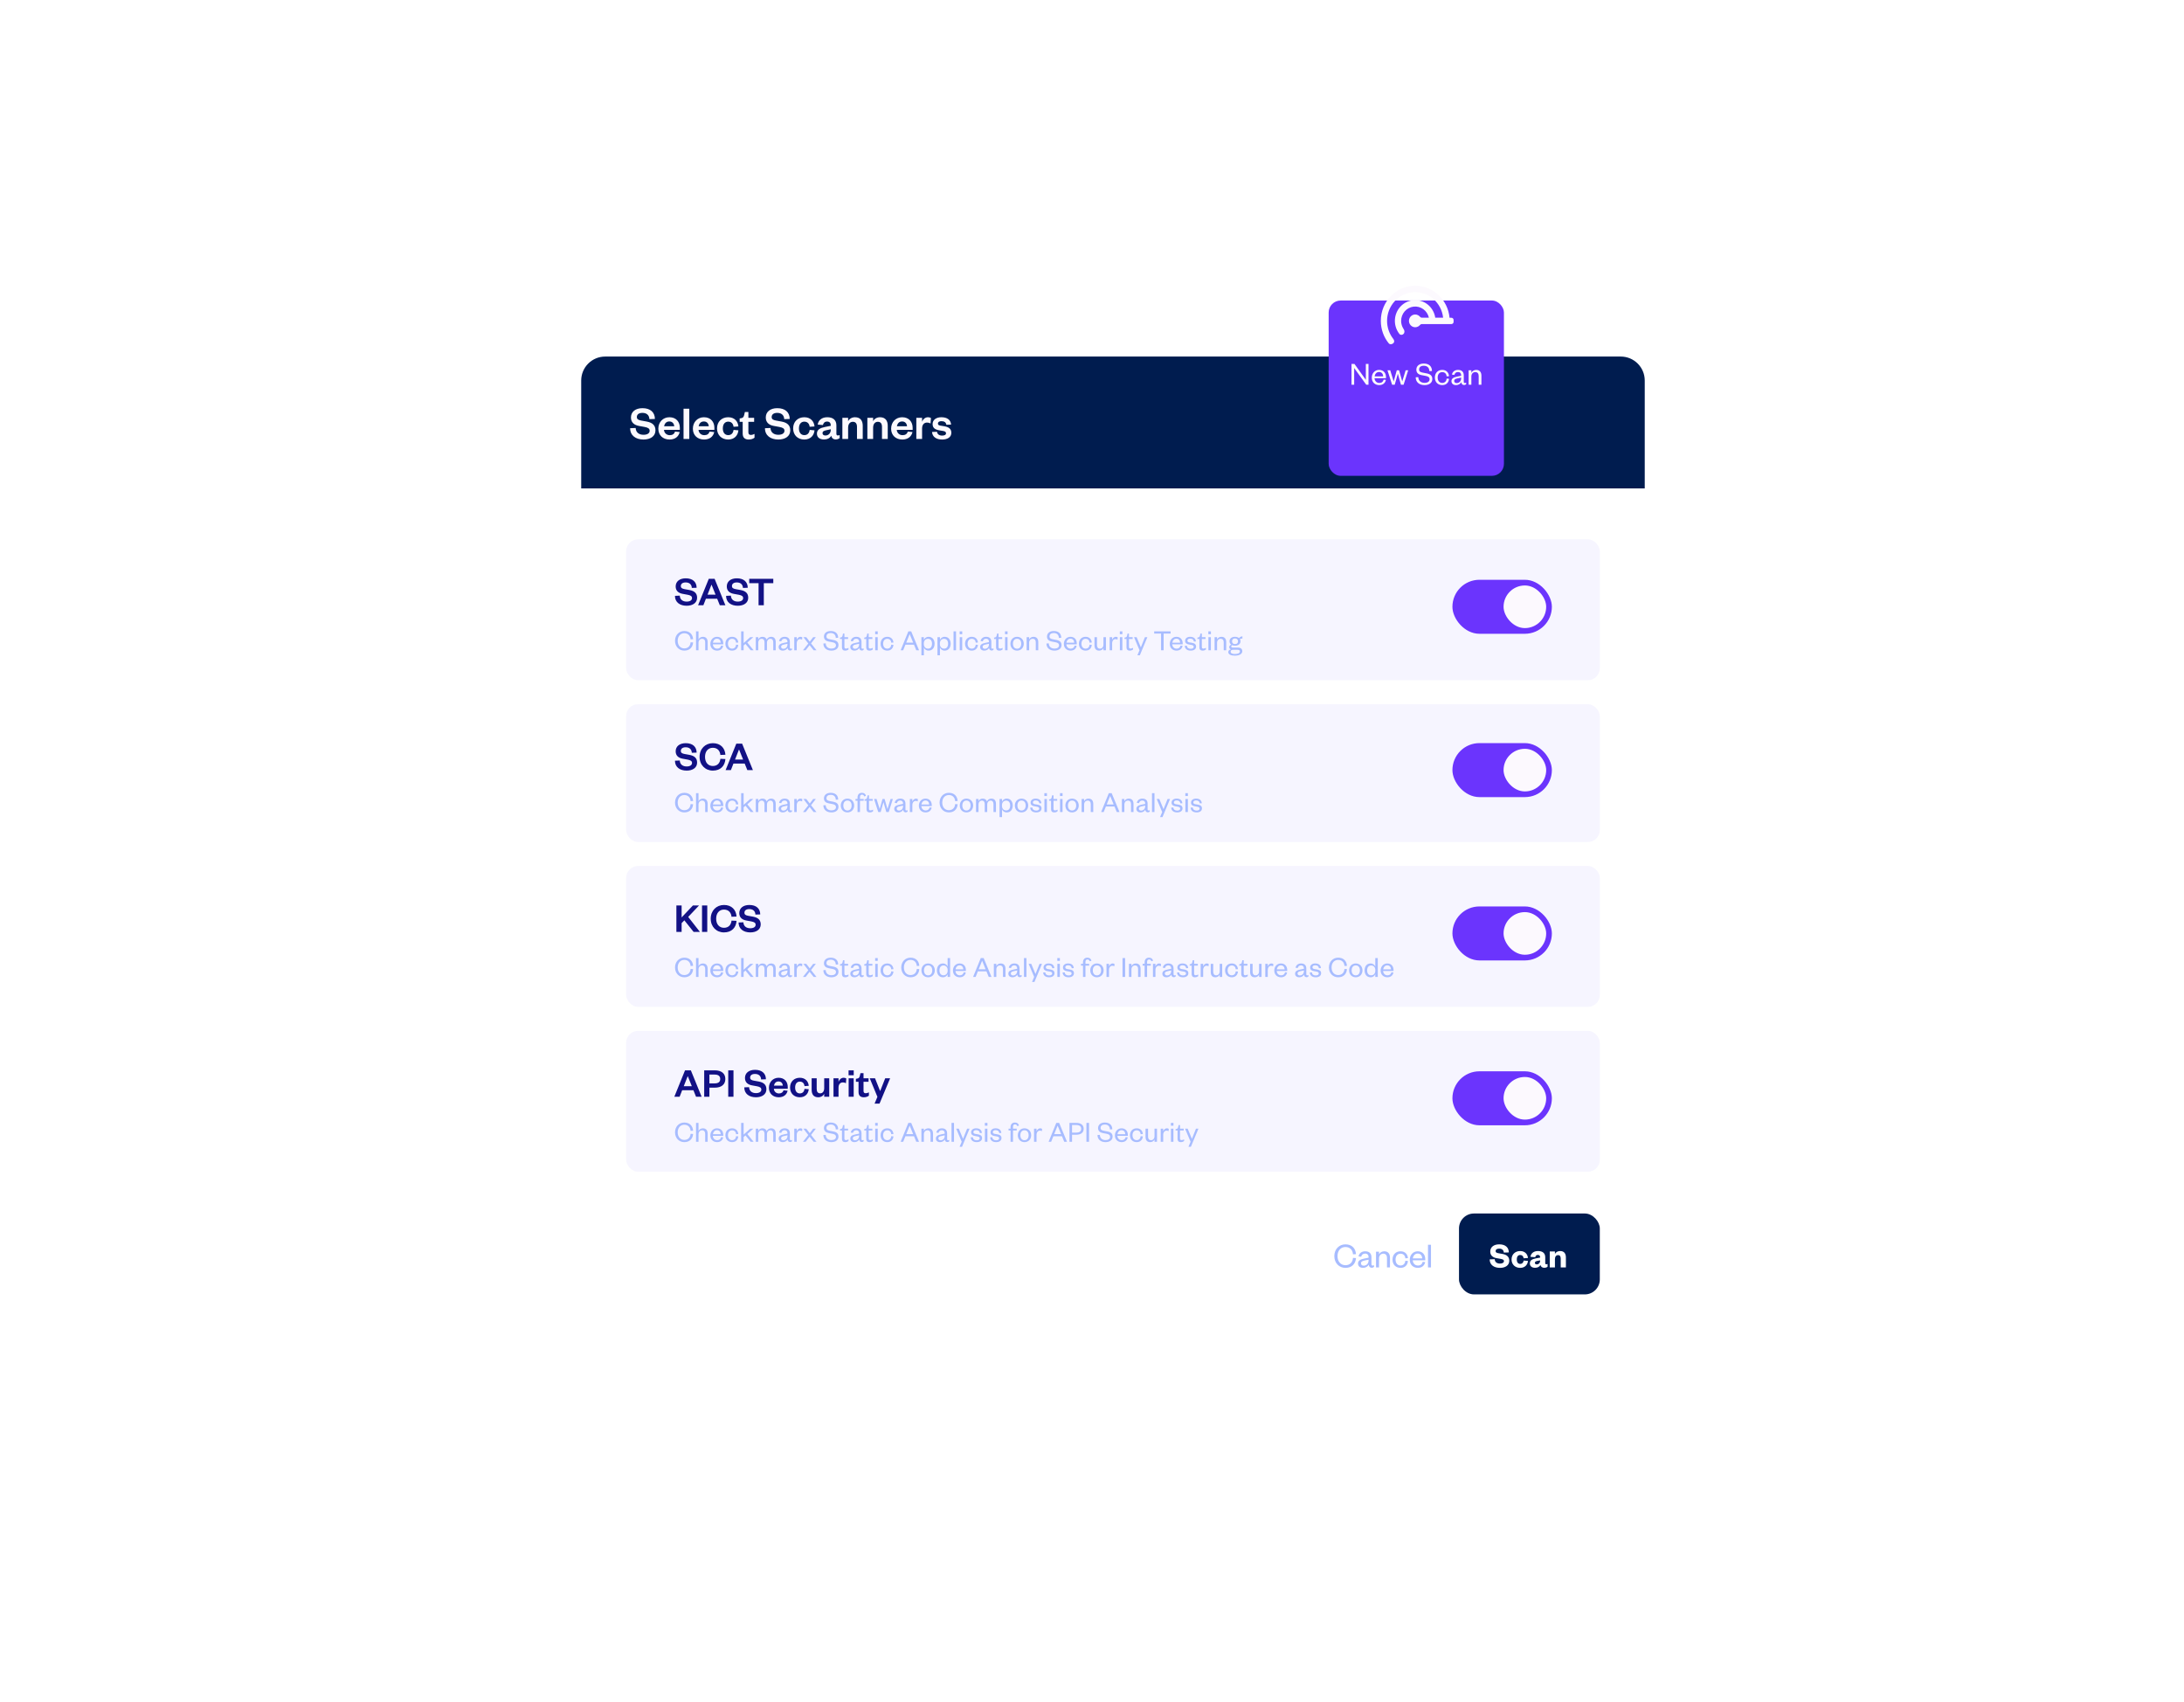
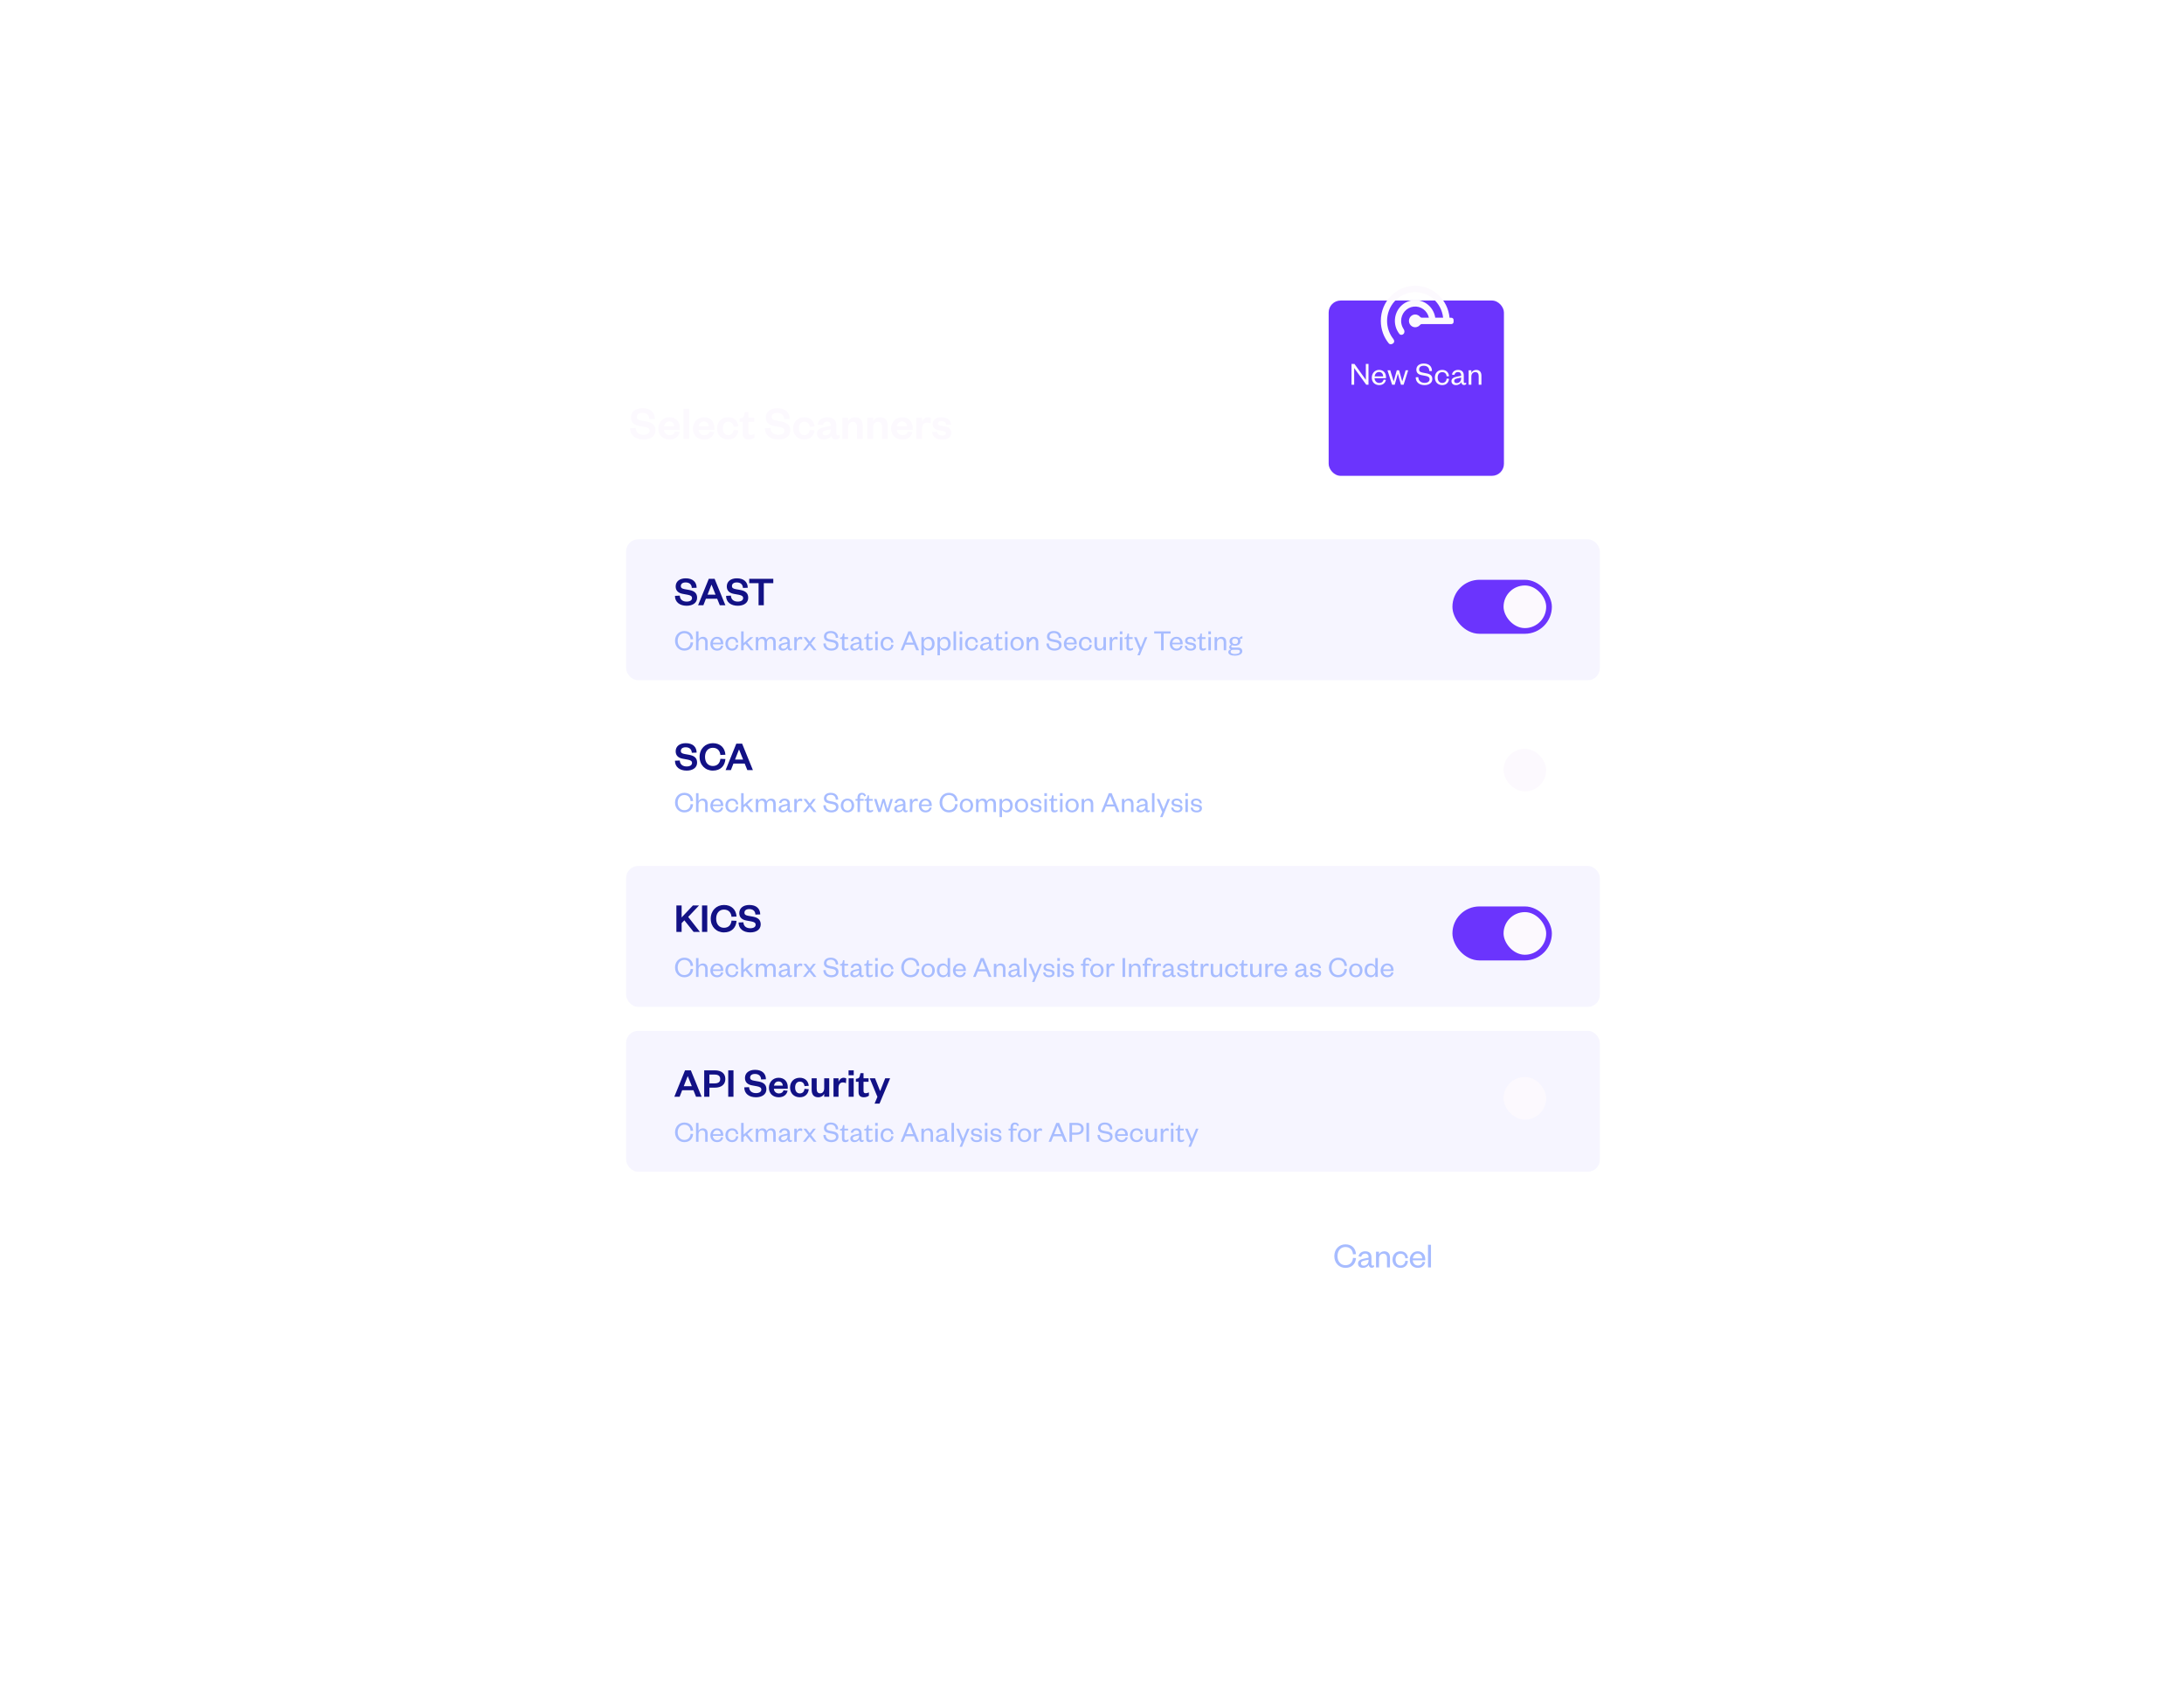
<svg xmlns="http://www.w3.org/2000/svg" width="729" height="568" viewBox="0 0 729 568" fill="none">
  <g filter="url(#filter0_d_4094_29153)">
    <rect x="194" y="119" width="355" height="333" rx="8" fill="white" />
  </g>
-   <path d="M194 127C194 122.582 197.582 119 202 119H541C545.418 119 549 122.582 549 127V163H194V127Z" fill="#001C4F" />
  <path d="M210.336 142.916L212.176 142.836C212.256 144.404 213.392 145.108 214.8 145.108C216.048 145.108 216.848 144.612 216.848 143.764C216.848 142.996 216.24 142.708 215.184 142.5L213.264 142.148C211.696 141.86 210.608 140.996 210.608 139.332C210.608 137.444 212.096 136.228 214.448 136.228C217.088 136.228 218.576 137.588 218.608 139.828L216.768 139.892C216.704 138.516 215.808 137.796 214.432 137.796C213.248 137.796 212.576 138.324 212.576 139.188C212.576 139.924 213.104 140.18 214.016 140.356L215.872 140.692C217.856 141.06 218.784 142.004 218.784 143.636C218.784 145.62 217.072 146.692 214.8 146.692C212.208 146.692 210.336 145.348 210.336 142.916ZM225.328 144.036L226.88 144.196C226.512 145.764 225.296 146.692 223.488 146.692C221.312 146.692 219.744 145.3 219.744 143.076C219.744 140.852 221.328 139.252 223.44 139.252C225.744 139.252 226.928 140.852 226.928 142.772V143.46H221.632C221.696 144.5 222.512 145.236 223.552 145.236C224.496 145.236 225.056 144.836 225.328 144.036ZM221.664 142.26H225.056C224.992 141.444 224.496 140.66 223.424 140.66C222.368 140.66 221.84 141.38 221.664 142.26ZM228.16 136.42H230.08V146.5H228.16V136.42ZM236.859 144.036L238.411 144.196C238.043 145.764 236.827 146.692 235.019 146.692C232.843 146.692 231.275 145.3 231.275 143.076C231.275 140.852 232.859 139.252 234.971 139.252C237.275 139.252 238.459 140.852 238.459 142.772V143.46H233.163C233.227 144.5 234.043 145.236 235.083 145.236C236.027 145.236 236.587 144.836 236.859 144.036ZM233.195 142.26H236.587C236.523 141.444 236.027 140.66 234.955 140.66C233.899 140.66 233.371 141.38 233.195 142.26ZM239.338 142.98C239.338 140.74 240.89 139.252 243.066 139.252C245.162 139.252 246.314 140.628 246.474 142.324L244.858 142.436C244.714 141.38 244.122 140.724 243.066 140.724C242.01 140.724 241.274 141.508 241.274 142.98C241.274 144.436 242.01 145.22 243.066 145.22C244.122 145.22 244.714 144.548 244.858 143.476L246.474 143.62C246.314 145.316 245.162 146.692 243.066 146.692C240.89 146.692 239.338 145.22 239.338 142.98ZM247.9 144.708V140.788H246.892V139.652L247.372 139.572C248.06 139.46 248.252 139.108 248.412 138.452L248.636 137.492H249.804V139.444H251.724V140.788H249.804V144.276C249.804 144.884 250.076 145.156 250.652 145.156C251.036 145.156 251.436 145.012 251.852 144.82V146.084C251.34 146.468 250.764 146.692 249.9 146.692C248.812 146.692 247.9 146.212 247.9 144.708ZM255.336 142.916L257.176 142.836C257.256 144.404 258.392 145.108 259.8 145.108C261.048 145.108 261.848 144.612 261.848 143.764C261.848 142.996 261.24 142.708 260.184 142.5L258.264 142.148C256.696 141.86 255.608 140.996 255.608 139.332C255.608 137.444 257.096 136.228 259.448 136.228C262.088 136.228 263.576 137.588 263.608 139.828L261.768 139.892C261.704 138.516 260.808 137.796 259.432 137.796C258.248 137.796 257.576 138.324 257.576 139.188C257.576 139.924 258.104 140.18 259.016 140.356L260.872 140.692C262.856 141.06 263.784 142.004 263.784 143.636C263.784 145.62 262.072 146.692 259.8 146.692C257.208 146.692 255.336 145.348 255.336 142.916ZM264.744 142.98C264.744 140.74 266.296 139.252 268.472 139.252C270.568 139.252 271.72 140.628 271.88 142.324L270.264 142.436C270.12 141.38 269.528 140.724 268.472 140.724C267.416 140.724 266.68 141.508 266.68 142.98C266.68 144.436 267.416 145.22 268.472 145.22C269.528 145.22 270.12 144.548 270.264 143.476L271.88 143.62C271.72 145.316 270.568 146.692 268.472 146.692C266.296 146.692 264.744 145.22 264.744 142.98ZM277.306 143.444V143.268L275.978 143.556C275.146 143.732 274.554 143.876 274.554 144.58C274.554 145.06 274.922 145.348 275.53 145.348C276.538 145.348 277.306 144.58 277.306 143.444ZM279.178 141.972V144.788C279.178 145.156 279.37 145.332 279.674 145.332C279.866 145.332 280.058 145.284 280.266 145.188V146.212C279.962 146.452 279.578 146.66 278.938 146.66C278.138 146.66 277.626 146.196 277.45 145.428C277.05 146.244 276.09 146.676 275.05 146.676C273.578 146.676 272.682 145.94 272.682 144.724C272.682 143.38 273.77 142.82 275.37 142.5L277.306 142.116V141.956C277.306 141.172 276.89 140.692 276.074 140.692C275.274 140.692 274.842 141.172 274.682 141.86L272.938 141.7C273.178 140.26 274.282 139.252 276.154 139.252C277.978 139.252 279.178 140.116 279.178 141.972ZM283.095 142.724V146.5H281.175V139.444H283.095V140.596C283.447 139.796 284.343 139.252 285.399 139.252C287.287 139.252 287.975 140.532 287.975 142.1V146.5H286.055V142.484C286.055 141.396 285.623 140.772 284.679 140.772C283.703 140.772 283.095 141.54 283.095 142.724ZM291.439 142.724V146.5H289.519V139.444H291.439V140.596C291.791 139.796 292.687 139.252 293.743 139.252C295.631 139.252 296.319 140.532 296.319 142.1V146.5H294.399V142.484C294.399 141.396 293.967 140.772 293.023 140.772C292.047 140.772 291.439 141.54 291.439 142.724ZM303.031 144.036L304.583 144.196C304.215 145.764 302.999 146.692 301.191 146.692C299.015 146.692 297.447 145.3 297.447 143.076C297.447 140.852 299.031 139.252 301.143 139.252C303.447 139.252 304.631 140.852 304.631 142.772V143.46H299.335C299.399 144.5 300.215 145.236 301.255 145.236C302.199 145.236 302.759 144.836 303.031 144.036ZM299.367 142.26H302.759C302.695 141.444 302.199 140.66 301.127 140.66C300.071 140.66 299.543 141.38 299.367 142.26ZM310.743 139.54L310.599 141.332C310.231 141.124 309.911 141.028 309.447 141.028C308.455 141.028 307.783 141.732 307.783 143.012V146.5H305.863V139.444H307.783V140.788C308.039 139.988 308.775 139.252 309.751 139.252C310.183 139.252 310.535 139.364 310.743 139.54ZM311.101 144.164L312.765 144.1C312.877 144.948 313.517 145.38 314.493 145.38C315.197 145.38 315.773 145.14 315.773 144.628C315.773 144.148 315.453 143.94 314.749 143.828L313.629 143.636C312.125 143.396 311.293 142.836 311.293 141.524C311.293 140.18 312.429 139.252 314.221 139.252C316.173 139.252 317.341 140.132 317.469 141.7L315.885 141.764C315.757 140.964 315.213 140.564 314.205 140.564C313.517 140.564 313.069 140.868 313.069 141.348C313.069 141.732 313.325 141.956 313.837 142.036L315.181 142.26C316.669 142.5 317.549 143.124 317.549 144.452C317.549 145.892 316.301 146.692 314.477 146.692C312.637 146.692 311.229 145.892 311.101 144.164Z" fill="#FCF9FE" />
  <path d="M445.384 419.22C445.384 416.892 447.004 415.296 449.092 415.296C451.252 415.296 452.476 416.628 452.62 418.572L451.612 418.62C451.528 417.228 450.652 416.184 449.092 416.184C447.556 416.184 446.452 417.36 446.452 419.22C446.452 421.08 447.556 422.256 449.092 422.256C450.652 422.256 451.528 421.212 451.612 419.82L452.62 419.868C452.476 421.812 451.252 423.144 449.092 423.144C447.004 423.144 445.384 421.548 445.384 419.22ZM456.82 420.66V420.408L455.644 420.66C454.816 420.84 454.288 420.996 454.288 421.632C454.288 422.076 454.588 422.412 455.188 422.412C456.112 422.412 456.82 421.716 456.82 420.66ZM457.78 419.616V421.968C457.78 422.244 457.936 422.376 458.188 422.376C458.308 422.376 458.5 422.34 458.644 422.256V422.796C458.464 422.976 458.248 423.108 457.84 423.108C457.3 423.108 456.916 422.7 456.856 422.076C456.568 422.688 455.824 423.144 454.972 423.144C453.952 423.144 453.292 422.592 453.292 421.692C453.292 420.696 454.144 420.288 455.404 420.036L456.82 419.748V419.544C456.82 418.824 456.4 418.38 455.668 418.38C454.912 418.38 454.504 418.824 454.348 419.436L453.46 419.316C453.664 418.332 454.444 417.612 455.68 417.612C457 417.612 457.78 418.284 457.78 419.616ZM460.303 419.988V423H459.307V417.756H460.303V418.692C460.555 418.056 461.263 417.612 462.043 417.612C463.411 417.612 463.963 418.524 463.963 419.748V423H462.967V419.832C462.967 418.956 462.547 418.404 461.719 418.404C460.927 418.404 460.303 419.028 460.303 419.988ZM464.804 420.384C464.804 418.716 465.908 417.612 467.492 417.612C469.028 417.612 469.856 418.644 469.964 419.904L469.088 419.964C469.004 419.04 468.452 418.416 467.48 418.416C466.496 418.416 465.824 419.172 465.824 420.384C465.824 421.596 466.496 422.352 467.48 422.352C468.452 422.352 469.004 421.692 469.088 420.768L469.964 420.852C469.856 422.124 469.028 423.144 467.492 423.144C465.908 423.144 464.804 422.052 464.804 420.384ZM474.887 421.14L475.715 421.236C475.451 422.424 474.575 423.144 473.267 423.144C471.707 423.144 470.567 422.088 470.567 420.456C470.567 418.8 471.707 417.612 473.219 417.612C474.887 417.612 475.739 418.8 475.739 420.228V420.624H471.563C471.611 421.644 472.343 422.364 473.279 422.364C474.155 422.364 474.671 421.944 474.887 421.14ZM471.587 419.976H474.719C474.683 419.136 474.215 418.368 473.219 418.368C472.271 418.368 471.707 419.112 471.587 419.976ZM476.654 415.44H477.65V423H476.654V415.44Z" fill="#A7BCFF" />
-   <rect x="487" y="405" width="47" height="27" rx="5" fill="#001C4F" />
  <path d="M497.24 420.312L498.908 420.252C498.98 421.296 499.76 421.716 500.696 421.716C501.5 421.716 502.004 421.404 502.004 420.9C502.004 420.396 501.56 420.276 500.9 420.144L499.484 419.892C498.284 419.664 497.432 418.992 497.432 417.708C497.432 416.22 498.596 415.296 500.432 415.296C502.484 415.296 503.6 416.316 503.636 417.996L501.956 418.044C501.908 417.156 501.296 416.724 500.42 416.724C499.652 416.724 499.22 417.036 499.22 417.552C499.22 417.984 499.556 418.14 500.108 418.248L501.524 418.5C503.072 418.776 503.78 419.544 503.78 420.78C503.78 422.34 502.424 423.144 500.696 423.144C498.68 423.144 497.24 422.148 497.24 420.312ZM504.544 420.336C504.544 418.656 505.756 417.528 507.424 417.528C509.008 417.528 509.896 418.572 510.028 419.844L508.588 419.952C508.468 419.232 508.084 418.848 507.436 418.848C506.764 418.848 506.296 419.316 506.296 420.336C506.296 421.356 506.764 421.824 507.436 421.824C508.084 421.824 508.468 421.428 508.588 420.708L510.028 420.828C509.896 422.112 509.008 423.144 507.424 423.144C505.756 423.144 504.544 422.028 504.544 420.336ZM514.084 420.744V420.636L513.208 420.816C512.668 420.924 512.332 421.056 512.332 421.476C512.332 421.788 512.572 421.98 512.944 421.98C513.58 421.98 514.084 421.5 514.084 420.744ZM515.788 419.604V421.548C515.788 421.824 515.908 421.944 516.124 421.944C516.28 421.944 516.412 421.92 516.568 421.848V422.772C516.304 422.964 515.968 423.12 515.44 423.12C514.804 423.12 514.336 422.784 514.18 422.184C513.88 422.796 513.22 423.12 512.392 423.12C511.324 423.12 510.652 422.58 510.652 421.668C510.652 420.648 511.42 420.216 512.596 419.988L514.084 419.724V419.628C514.084 419.124 513.832 418.824 513.304 418.824C512.8 418.824 512.548 419.136 512.452 419.58L510.844 419.46C511.024 418.32 511.876 417.528 513.4 417.528C514.792 417.528 515.788 418.152 515.788 419.604ZM519.023 420.288V423H517.295V417.672H519.023V418.5C519.311 417.912 519.959 417.528 520.763 417.528C522.203 417.528 522.683 418.524 522.683 419.664V423H520.955V420.084C520.955 419.316 520.703 418.896 520.067 418.896C519.371 418.896 519.023 419.448 519.023 420.288Z" fill="white" />
  <rect x="209" y="180" width="325" height="47.02" rx="4" fill="#F6F5FF" />
  <path d="M225.294 198.864L226.904 198.794C226.974 200.166 227.968 200.782 229.2 200.782C230.292 200.782 230.992 200.348 230.992 199.606C230.992 198.934 230.46 198.682 229.536 198.5L227.856 198.192C226.484 197.94 225.532 197.184 225.532 195.728C225.532 194.076 226.834 193.012 228.892 193.012C231.202 193.012 232.504 194.202 232.532 196.162L230.922 196.218C230.866 195.014 230.082 194.384 228.878 194.384C227.842 194.384 227.254 194.846 227.254 195.602C227.254 196.246 227.716 196.47 228.514 196.624L230.138 196.918C231.874 197.24 232.686 198.066 232.686 199.494C232.686 201.23 231.188 202.168 229.2 202.168C226.932 202.168 225.294 200.992 225.294 198.864ZM236.584 193.18H238.53L242.128 202H240.266L239.384 199.816H235.632L234.778 202H233.014L236.584 193.18ZM237.466 195.168L236.164 198.472H238.852L237.522 195.168H237.466ZM242.357 198.864L243.967 198.794C244.037 200.166 245.031 200.782 246.263 200.782C247.355 200.782 248.055 200.348 248.055 199.606C248.055 198.934 247.523 198.682 246.599 198.5L244.919 198.192C243.547 197.94 242.595 197.184 242.595 195.728C242.595 194.076 243.897 193.012 245.955 193.012C248.265 193.012 249.567 194.202 249.595 196.162L247.985 196.218C247.929 195.014 247.145 194.384 245.941 194.384C244.905 194.384 244.317 194.846 244.317 195.602C244.317 196.246 244.779 196.47 245.577 196.624L247.201 196.918C248.937 197.24 249.749 198.066 249.749 199.494C249.749 201.23 248.251 202.168 246.263 202.168C243.995 202.168 242.357 200.992 242.357 198.864ZM254.954 202H253.204V194.636H250.082V193.18H258.118V194.636H254.954V202Z" fill="#121185" />
-   <path d="M225.32 213.87C225.32 211.93 226.67 210.6 228.41 210.6C230.21 210.6 231.23 211.71 231.35 213.33L230.51 213.37C230.44 212.21 229.71 211.34 228.41 211.34C227.13 211.34 226.21 212.32 226.21 213.87C226.21 215.42 227.13 216.4 228.41 216.4C229.71 216.4 230.44 215.53 230.51 214.37L231.35 214.41C231.23 216.03 230.21 217.14 228.41 217.14C226.67 217.14 225.32 215.81 225.32 213.87ZM233.16 214.51V217.02H232.33V210.72H233.16V213.43C233.37 212.9 233.96 212.53 234.61 212.53C235.75 212.53 236.21 213.29 236.21 214.31V217.02H235.38V214.38C235.38 213.65 235.03 213.19 234.34 213.19C233.68 213.19 233.16 213.71 233.16 214.51ZM240.711 215.47L241.401 215.55C241.181 216.54 240.451 217.14 239.361 217.14C238.061 217.14 237.111 216.26 237.111 214.9C237.111 213.52 238.061 212.53 239.321 212.53C240.711 212.53 241.421 213.52 241.421 214.71V215.04H237.941C237.981 215.89 238.591 216.49 239.371 216.49C240.101 216.49 240.531 216.14 240.711 215.47ZM237.961 214.5H240.571C240.541 213.8 240.151 213.16 239.321 213.16C238.531 213.16 238.061 213.78 237.961 214.5ZM242.133 214.84C242.133 213.45 243.053 212.53 244.373 212.53C245.653 212.53 246.343 213.39 246.433 214.44L245.703 214.49C245.633 213.72 245.173 213.2 244.363 213.2C243.543 213.2 242.983 213.83 242.983 214.84C242.983 215.85 243.543 216.48 244.363 216.48C245.173 216.48 245.633 215.93 245.703 215.16L246.433 215.23C246.343 216.29 245.653 217.14 244.373 217.14C243.053 217.14 242.133 216.23 242.133 214.84ZM248.216 215.44V217.02H247.386V210.72H248.216V214.63L250.416 212.65H251.456L249.446 214.44L251.546 217.02H250.566L248.826 214.9L248.216 215.44ZM255.921 213.48C256.151 212.94 256.691 212.53 257.391 212.53C258.531 212.53 258.931 213.32 258.931 214.31V217.02H258.101V214.38C258.101 213.65 257.801 213.19 257.131 213.19C256.511 213.19 256.011 213.71 256.011 214.51V217.02H255.181V214.38C255.181 213.65 254.881 213.19 254.211 213.19C253.591 213.19 253.101 213.71 253.101 214.51V217.02H252.271V212.65H253.101V213.43C253.311 212.9 253.821 212.53 254.491 212.53C255.271 212.53 255.731 212.91 255.921 213.48ZM262.845 215.07V214.86L261.865 215.07C261.175 215.22 260.735 215.35 260.735 215.88C260.735 216.25 260.985 216.53 261.485 216.53C262.255 216.53 262.845 215.95 262.845 215.07ZM263.645 214.2V216.16C263.645 216.39 263.775 216.5 263.985 216.5C264.085 216.5 264.245 216.47 264.365 216.4V216.85C264.215 217 264.035 217.11 263.695 217.11C263.245 217.11 262.925 216.77 262.875 216.25C262.635 216.76 262.015 217.14 261.305 217.14C260.455 217.14 259.905 216.68 259.905 215.93C259.905 215.1 260.615 214.76 261.665 214.55L262.845 214.31V214.14C262.845 213.54 262.495 213.17 261.885 213.17C261.255 213.17 260.915 213.54 260.785 214.05L260.045 213.95C260.215 213.13 260.865 212.53 261.895 212.53C262.995 212.53 263.645 213.09 263.645 214.2ZM267.808 212.73L267.728 213.48C267.488 213.35 267.318 213.3 267.048 213.3C266.418 213.3 265.948 213.87 265.948 214.71V217.02H265.118V212.65H265.948V213.54C266.108 213.04 266.558 212.53 267.188 212.53C267.458 212.53 267.658 212.6 267.808 212.73ZM272.328 212.65L270.718 214.73L272.538 217.02H271.578L270.238 215.32L268.918 217.02H268.018L269.808 214.77L268.158 212.65H269.118L270.288 214.16L271.438 212.65H272.328ZM274.833 214.77L275.613 214.72C275.663 215.87 276.453 216.46 277.513 216.46C278.453 216.46 279.043 216.06 279.043 215.37C279.043 214.79 278.663 214.51 277.843 214.35L276.593 214.11C275.663 213.93 275.023 213.43 275.023 212.45C275.023 211.35 275.893 210.6 277.273 210.6C278.853 210.6 279.763 211.44 279.773 212.86L278.983 212.9C278.953 211.86 278.323 211.27 277.283 211.27C276.373 211.27 275.863 211.7 275.863 212.4C275.863 213.02 276.273 213.22 277.003 213.36L278.143 213.58C279.293 213.8 279.873 214.3 279.873 215.31C279.873 216.47 278.873 217.14 277.513 217.14C275.963 217.14 274.833 216.29 274.833 214.77ZM281.039 216V213.25H280.379V212.8L280.659 212.75C281.069 212.67 281.159 212.47 281.259 212.05L281.389 211.44H281.859V212.65H283.089V213.25H281.859V215.9C281.859 216.29 282.019 216.47 282.399 216.47C282.679 216.47 282.969 216.35 283.219 216.21V216.77C282.899 217.01 282.579 217.14 282.099 217.14C281.479 217.14 281.039 216.85 281.039 216ZM286.765 215.07V214.86L285.785 215.07C285.095 215.22 284.655 215.35 284.655 215.88C284.655 216.25 284.905 216.53 285.405 216.53C286.175 216.53 286.765 215.95 286.765 215.07ZM287.565 214.2V216.16C287.565 216.39 287.695 216.5 287.905 216.5C288.005 216.5 288.165 216.47 288.285 216.4V216.85C288.135 217 287.955 217.11 287.615 217.11C287.165 217.11 286.845 216.77 286.795 216.25C286.555 216.76 285.935 217.14 285.225 217.14C284.375 217.14 283.825 216.68 283.825 215.93C283.825 215.1 284.535 214.76 285.585 214.55L286.765 214.31V214.14C286.765 213.54 286.415 213.17 285.805 213.17C285.175 213.17 284.835 213.54 284.705 214.05L283.965 213.95C284.135 213.13 284.785 212.53 285.815 212.53C286.915 212.53 287.565 213.09 287.565 214.2ZM289.139 216V213.25H288.479V212.8L288.759 212.75C289.169 212.67 289.259 212.47 289.359 212.05L289.489 211.44H289.959V212.65H291.189V213.25H289.959V215.9C289.959 216.29 290.119 216.47 290.499 216.47C290.779 216.47 291.069 216.35 291.319 216.21V216.77C290.999 217.01 290.679 217.14 290.199 217.14C289.579 217.14 289.139 216.85 289.139 216ZM292.146 212.65H292.976V217.02H292.146V212.65ZM292.126 211.66V210.72H292.986V211.66H292.126ZM293.929 214.84C293.929 213.45 294.849 212.53 296.169 212.53C297.449 212.53 298.139 213.39 298.229 214.44L297.499 214.49C297.429 213.72 296.969 213.2 296.159 213.2C295.339 213.2 294.779 213.83 294.779 214.84C294.779 215.85 295.339 216.48 296.159 216.48C296.969 216.48 297.429 215.93 297.499 215.16L298.229 215.23C298.139 216.29 297.449 217.14 296.169 217.14C294.849 217.14 293.929 216.23 293.929 214.84ZM303.199 210.72H304.149L306.769 217.02H305.849L305.089 215.17H302.219L301.479 217.02H300.629L303.199 210.72ZM303.619 211.68L302.489 214.48H304.809L303.659 211.68H303.619ZM308.366 214.71V214.96C308.366 215.92 308.976 216.48 309.766 216.48C310.626 216.48 311.096 215.84 311.096 214.84C311.096 213.84 310.626 213.2 309.766 213.2C308.976 213.2 308.366 213.76 308.366 214.71ZM308.386 216.11V218.7H307.556V212.65H308.386V213.57C308.576 213.03 309.136 212.53 309.956 212.53C311.246 212.53 311.956 213.55 311.956 214.84C311.956 216.13 311.246 217.14 309.956 217.14C309.136 217.14 308.576 216.65 308.386 216.11ZM313.729 214.71V214.96C313.729 215.92 314.339 216.48 315.129 216.48C315.989 216.48 316.459 215.84 316.459 214.84C316.459 213.84 315.989 213.2 315.129 213.2C314.339 213.2 313.729 213.76 313.729 214.71ZM313.749 216.11V218.7H312.919V212.65H313.749V213.57C313.939 213.03 314.499 212.53 315.319 212.53C316.609 212.53 317.319 213.55 317.319 214.84C317.319 216.13 316.609 217.14 315.319 217.14C314.499 217.14 313.939 216.65 313.749 216.11ZM318.283 210.72H319.113V217.02H318.283V210.72ZM320.346 212.65H321.176V217.02H320.346V212.65ZM320.326 211.66V210.72H321.186V211.66H320.326ZM322.129 214.84C322.129 213.45 323.049 212.53 324.369 212.53C325.649 212.53 326.339 213.39 326.429 214.44L325.699 214.49C325.629 213.72 325.169 213.2 324.359 213.2C323.539 213.2 322.979 213.83 322.979 214.84C322.979 215.85 323.539 216.48 324.359 216.48C325.169 216.48 325.629 215.93 325.699 215.16L326.429 215.23C326.339 216.29 325.649 217.14 324.369 217.14C323.049 217.14 322.129 216.23 322.129 214.84ZM330.102 215.07V214.86L329.122 215.07C328.432 215.22 327.992 215.35 327.992 215.88C327.992 216.25 328.242 216.53 328.742 216.53C329.512 216.53 330.102 215.95 330.102 215.07ZM330.902 214.2V216.16C330.902 216.39 331.032 216.5 331.242 216.5C331.342 216.5 331.502 216.47 331.622 216.4V216.85C331.472 217 331.292 217.11 330.952 217.11C330.502 217.11 330.182 216.77 330.132 216.25C329.892 216.76 329.272 217.14 328.562 217.14C327.712 217.14 327.162 216.68 327.162 215.93C327.162 215.1 327.872 214.76 328.922 214.55L330.102 214.31V214.14C330.102 213.54 329.752 213.17 329.142 213.17C328.512 213.17 328.172 213.54 328.042 214.05L327.302 213.95C327.472 213.13 328.122 212.53 329.152 212.53C330.252 212.53 330.902 213.09 330.902 214.2ZM332.475 216V213.25H331.815V212.8L332.095 212.75C332.505 212.67 332.595 212.47 332.695 212.05L332.825 211.44H333.295V212.65H334.525V213.25H333.295V215.9C333.295 216.29 333.455 216.47 333.835 216.47C334.115 216.47 334.405 216.35 334.655 216.21V216.77C334.335 217.01 334.015 217.14 333.535 217.14C332.915 217.14 332.475 216.85 332.475 216ZM335.482 212.65H336.312V217.02H335.482V212.65ZM335.462 211.66V210.72H336.322V211.66H335.462ZM338.115 214.84C338.115 215.81 338.605 216.5 339.485 216.5C340.375 216.5 340.875 215.81 340.875 214.84C340.875 213.86 340.375 213.18 339.485 213.18C338.605 213.18 338.115 213.86 338.115 214.84ZM341.725 214.84C341.725 216.2 340.775 217.14 339.485 217.14C338.205 217.14 337.265 216.2 337.265 214.84C337.265 213.48 338.205 212.53 339.485 212.53C340.775 212.53 341.725 213.48 341.725 214.84ZM343.514 214.51V217.02H342.684V212.65H343.514V213.43C343.724 212.9 344.314 212.53 344.964 212.53C346.104 212.53 346.564 213.29 346.564 214.31V217.02H345.734V214.38C345.734 213.65 345.384 213.19 344.694 213.19C344.034 213.19 343.514 213.71 343.514 214.51ZM349.292 214.77L350.072 214.72C350.122 215.87 350.912 216.46 351.972 216.46C352.912 216.46 353.502 216.06 353.502 215.37C353.502 214.79 353.122 214.51 352.302 214.35L351.052 214.11C350.122 213.93 349.482 213.43 349.482 212.45C349.482 211.35 350.352 210.6 351.732 210.6C353.312 210.6 354.222 211.44 354.232 212.86L353.442 212.9C353.412 211.86 352.782 211.27 351.742 211.27C350.832 211.27 350.322 211.7 350.322 212.4C350.322 213.02 350.732 213.22 351.462 213.36L352.602 213.58C353.752 213.8 354.332 214.3 354.332 215.31C354.332 216.47 353.332 217.14 351.972 217.14C350.422 217.14 349.292 216.29 349.292 214.77ZM358.706 215.47L359.396 215.55C359.176 216.54 358.446 217.14 357.356 217.14C356.056 217.14 355.106 216.26 355.106 214.9C355.106 213.52 356.056 212.53 357.316 212.53C358.706 212.53 359.416 213.52 359.416 214.71V215.04H355.936C355.976 215.89 356.586 216.49 357.366 216.49C358.096 216.49 358.526 216.14 358.706 215.47ZM355.956 214.5H358.566C358.536 213.8 358.146 213.16 357.316 213.16C356.526 213.16 356.056 213.78 355.956 214.5ZM360.128 214.84C360.128 213.45 361.048 212.53 362.368 212.53C363.648 212.53 364.338 213.39 364.428 214.44L363.698 214.49C363.628 213.72 363.168 213.2 362.358 213.2C361.538 213.2 360.978 213.83 360.978 214.84C360.978 215.85 361.538 216.48 362.358 216.48C363.168 216.48 363.628 215.93 363.698 215.16L364.428 215.23C364.338 216.29 363.648 217.14 362.368 217.14C361.048 217.14 360.128 216.23 360.128 214.84ZM368.321 215.16V212.65H369.151V217.02H368.321V216.25C368.111 216.77 367.551 217.14 366.891 217.14C365.751 217.14 365.331 216.39 365.331 215.37V212.65H366.161V215.29C366.161 216.02 366.481 216.49 367.171 216.49C367.821 216.49 368.321 215.97 368.321 215.16ZM373.083 212.73L373.003 213.48C372.763 213.35 372.593 213.3 372.323 213.3C371.693 213.3 371.223 213.87 371.223 214.71V217.02H370.393V212.65H371.223V213.54C371.383 213.04 371.833 212.53 372.463 212.53C372.733 212.53 372.933 212.6 373.083 212.73ZM373.804 212.65H374.634V217.02H373.804V212.65ZM373.784 211.66V210.72H374.644V211.66H373.784ZM376.017 216V213.25H375.357V212.8L375.637 212.75C376.047 212.67 376.137 212.47 376.237 212.05L376.367 211.44H376.837V212.65H378.067V213.25H376.837V215.9C376.837 216.29 376.997 216.47 377.377 216.47C377.657 216.47 377.947 216.35 378.197 216.21V216.77C377.877 217.01 377.557 217.14 377.077 217.14C376.457 217.14 376.017 216.85 376.017 216ZM380.464 218.7H379.654L380.364 217.01L378.524 212.65H379.394L380.784 216.01H380.824L382.164 212.65H382.984L380.464 218.7ZM388.41 217.02H387.55V211.44H385.26V210.72H390.74V211.44H388.41V217.02ZM394.06 215.47L394.75 215.55C394.53 216.54 393.8 217.14 392.71 217.14C391.41 217.14 390.46 216.26 390.46 214.9C390.46 213.52 391.41 212.53 392.67 212.53C394.06 212.53 394.77 213.52 394.77 214.71V215.04H391.29C391.33 215.89 391.94 216.49 392.72 216.49C393.45 216.49 393.88 216.14 394.06 215.47ZM391.31 214.5H393.92C393.89 213.8 393.5 213.16 392.67 213.16C391.88 213.16 391.41 213.78 391.31 214.5ZM395.451 215.55L396.151 215.5C396.231 216.17 396.701 216.53 397.451 216.53C398.031 216.53 398.461 216.32 398.461 215.88C398.461 215.47 398.171 215.33 397.631 215.23L396.891 215.1C396.071 214.97 395.581 214.62 395.581 213.87C395.581 213.07 396.251 212.53 397.261 212.53C398.421 212.53 399.101 213.07 399.181 214.08L398.511 214.12C398.411 213.45 398.001 213.14 397.261 213.14C396.711 213.14 396.351 213.39 396.351 213.79C396.351 214.14 396.571 214.32 397.021 214.4L397.841 214.53C398.721 214.68 399.241 215.01 399.241 215.8C399.241 216.67 398.471 217.14 397.451 217.14C396.361 217.14 395.531 216.63 395.451 215.55ZM400.347 216V213.25H399.687V212.8L399.967 212.75C400.377 212.67 400.467 212.47 400.567 212.05L400.697 211.44H401.167V212.65H402.397V213.25H401.167V215.9C401.167 216.29 401.327 216.47 401.707 216.47C401.987 216.47 402.277 216.35 402.527 216.21V216.77C402.207 217.01 401.887 217.14 401.407 217.14C400.787 217.14 400.347 216.85 400.347 216ZM403.354 212.65H404.184V217.02H403.354V212.65ZM403.334 211.66V210.72H404.194V211.66H403.334ZM406.247 214.51V217.02H405.417V212.65H406.247V213.43C406.457 212.9 407.047 212.53 407.697 212.53C408.837 212.53 409.297 213.29 409.297 214.31V217.02H408.467V214.38C408.467 213.65 408.117 213.19 407.427 213.19C406.767 213.19 406.247 213.71 406.247 214.51ZM414.078 214.02C414.078 214.93 413.308 215.5 412.228 215.5C411.868 215.5 411.538 215.44 411.268 215.32C411.118 215.41 410.978 215.55 410.978 215.75C410.978 215.99 411.128 216.13 411.508 216.13H413.218C414.168 216.13 414.668 216.63 414.668 217.31C414.668 218.4 413.448 218.82 412.148 218.82C410.968 218.82 409.988 218.45 409.988 217.64C409.988 217.14 410.348 216.82 410.888 216.72C410.488 216.59 410.308 216.3 410.308 215.97C410.308 215.59 410.578 215.32 410.968 215.15C410.608 214.89 410.398 214.5 410.398 214.02C410.398 213.1 411.158 212.53 412.228 212.53C412.778 212.53 413.268 212.7 413.598 212.98C413.828 212.63 414.238 212.38 414.708 212.38V213.1C414.418 213.1 414.088 213.17 413.868 213.28C413.998 213.49 414.078 213.74 414.078 214.02ZM410.778 217.48C410.778 218.03 411.338 218.27 412.148 218.27C413.148 218.27 413.868 218.03 413.868 217.4C413.868 217 413.538 216.86 413.028 216.86H411.618C411.168 216.86 410.778 217.01 410.778 217.48ZM413.238 214.03C413.238 213.41 412.858 213.07 412.238 213.07C411.628 213.07 411.248 213.41 411.248 214.03C411.248 214.63 411.628 214.97 412.238 214.97C412.858 214.97 413.238 214.63 413.238 214.03Z" fill="#A7BCFF" />
+   <path d="M225.32 213.87C225.32 211.93 226.67 210.6 228.41 210.6C230.21 210.6 231.23 211.71 231.35 213.33L230.51 213.37C230.44 212.21 229.71 211.34 228.41 211.34C227.13 211.34 226.21 212.32 226.21 213.87C226.21 215.42 227.13 216.4 228.41 216.4C229.71 216.4 230.44 215.53 230.51 214.37L231.35 214.41C231.23 216.03 230.21 217.14 228.41 217.14C226.67 217.14 225.32 215.81 225.32 213.87ZM233.16 214.51V217.02H232.33V210.72H233.16V213.43C233.37 212.9 233.96 212.53 234.61 212.53C235.75 212.53 236.21 213.29 236.21 214.31V217.02H235.38V214.38C235.38 213.65 235.03 213.19 234.34 213.19C233.68 213.19 233.16 213.71 233.16 214.51ZM240.711 215.47L241.401 215.55C241.181 216.54 240.451 217.14 239.361 217.14C238.061 217.14 237.111 216.26 237.111 214.9C237.111 213.52 238.061 212.53 239.321 212.53C240.711 212.53 241.421 213.52 241.421 214.71V215.04H237.941C237.981 215.89 238.591 216.49 239.371 216.49C240.101 216.49 240.531 216.14 240.711 215.47ZM237.961 214.5H240.571C240.541 213.8 240.151 213.16 239.321 213.16C238.531 213.16 238.061 213.78 237.961 214.5ZM242.133 214.84C242.133 213.45 243.053 212.53 244.373 212.53C245.653 212.53 246.343 213.39 246.433 214.44L245.703 214.49C245.633 213.72 245.173 213.2 244.363 213.2C243.543 213.2 242.983 213.83 242.983 214.84C242.983 215.85 243.543 216.48 244.363 216.48C245.173 216.48 245.633 215.93 245.703 215.16L246.433 215.23C246.343 216.29 245.653 217.14 244.373 217.14C243.053 217.14 242.133 216.23 242.133 214.84ZM248.216 215.44V217.02H247.386V210.72H248.216V214.63L250.416 212.65H251.456L249.446 214.44L251.546 217.02H250.566L248.826 214.9L248.216 215.44ZM255.921 213.48C256.151 212.94 256.691 212.53 257.391 212.53C258.531 212.53 258.931 213.32 258.931 214.31V217.02H258.101V214.38C258.101 213.65 257.801 213.19 257.131 213.19C256.511 213.19 256.011 213.71 256.011 214.51V217.02H255.181V214.38C255.181 213.65 254.881 213.19 254.211 213.19C253.591 213.19 253.101 213.71 253.101 214.51V217.02H252.271V212.65H253.101V213.43C253.311 212.9 253.821 212.53 254.491 212.53C255.271 212.53 255.731 212.91 255.921 213.48ZM262.845 215.07V214.86L261.865 215.07C261.175 215.22 260.735 215.35 260.735 215.88C260.735 216.25 260.985 216.53 261.485 216.53C262.255 216.53 262.845 215.95 262.845 215.07ZM263.645 214.2V216.16C263.645 216.39 263.775 216.5 263.985 216.5C264.085 216.5 264.245 216.47 264.365 216.4V216.85C264.215 217 264.035 217.11 263.695 217.11C263.245 217.11 262.925 216.77 262.875 216.25C262.635 216.76 262.015 217.14 261.305 217.14C260.455 217.14 259.905 216.68 259.905 215.93C259.905 215.1 260.615 214.76 261.665 214.55L262.845 214.31V214.14C262.845 213.54 262.495 213.17 261.885 213.17C261.255 213.17 260.915 213.54 260.785 214.05L260.045 213.95C260.215 213.13 260.865 212.53 261.895 212.53C262.995 212.53 263.645 213.09 263.645 214.2ZM267.808 212.73L267.728 213.48C267.488 213.35 267.318 213.3 267.048 213.3C266.418 213.3 265.948 213.87 265.948 214.71V217.02H265.118V212.65H265.948V213.54C266.108 213.04 266.558 212.53 267.188 212.53C267.458 212.53 267.658 212.6 267.808 212.73ZM272.328 212.65L270.718 214.73L272.538 217.02H271.578L270.238 215.32L268.918 217.02H268.018L269.808 214.77L268.158 212.65H269.118L270.288 214.16L271.438 212.65H272.328ZM274.833 214.77L275.613 214.72C275.663 215.87 276.453 216.46 277.513 216.46C278.453 216.46 279.043 216.06 279.043 215.37C279.043 214.79 278.663 214.51 277.843 214.35L276.593 214.11C275.663 213.93 275.023 213.43 275.023 212.45C275.023 211.35 275.893 210.6 277.273 210.6C278.853 210.6 279.763 211.44 279.773 212.86L278.983 212.9C278.953 211.86 278.323 211.27 277.283 211.27C276.373 211.27 275.863 211.7 275.863 212.4C275.863 213.02 276.273 213.22 277.003 213.36L278.143 213.58C279.293 213.8 279.873 214.3 279.873 215.31C279.873 216.47 278.873 217.14 277.513 217.14C275.963 217.14 274.833 216.29 274.833 214.77ZM281.039 216V213.25H280.379V212.8L280.659 212.75C281.069 212.67 281.159 212.47 281.259 212.05L281.389 211.44H281.859V212.65H283.089V213.25H281.859V215.9C281.859 216.29 282.019 216.47 282.399 216.47C282.679 216.47 282.969 216.35 283.219 216.21V216.77C282.899 217.01 282.579 217.14 282.099 217.14C281.479 217.14 281.039 216.85 281.039 216ZM286.765 215.07V214.86L285.785 215.07C285.095 215.22 284.655 215.35 284.655 215.88C284.655 216.25 284.905 216.53 285.405 216.53C286.175 216.53 286.765 215.95 286.765 215.07ZM287.565 214.2V216.16C287.565 216.39 287.695 216.5 287.905 216.5C288.005 216.5 288.165 216.47 288.285 216.4V216.85C288.135 217 287.955 217.11 287.615 217.11C287.165 217.11 286.845 216.77 286.795 216.25C286.555 216.76 285.935 217.14 285.225 217.14C284.375 217.14 283.825 216.68 283.825 215.93C283.825 215.1 284.535 214.76 285.585 214.55L286.765 214.31V214.14C286.765 213.54 286.415 213.17 285.805 213.17C285.175 213.17 284.835 213.54 284.705 214.05L283.965 213.95C284.135 213.13 284.785 212.53 285.815 212.53C286.915 212.53 287.565 213.09 287.565 214.2ZM289.139 216V213.25H288.479V212.8L288.759 212.75C289.169 212.67 289.259 212.47 289.359 212.05L289.489 211.44H289.959V212.65H291.189V213.25H289.959V215.9C289.959 216.29 290.119 216.47 290.499 216.47C290.779 216.47 291.069 216.35 291.319 216.21V216.77C290.999 217.01 290.679 217.14 290.199 217.14C289.579 217.14 289.139 216.85 289.139 216ZM292.146 212.65H292.976V217.02H292.146V212.65ZM292.126 211.66V210.72H292.986V211.66H292.126ZM293.929 214.84C293.929 213.45 294.849 212.53 296.169 212.53C297.449 212.53 298.139 213.39 298.229 214.44L297.499 214.49C297.429 213.72 296.969 213.2 296.159 213.2C295.339 213.2 294.779 213.83 294.779 214.84C294.779 215.85 295.339 216.48 296.159 216.48C296.969 216.48 297.429 215.93 297.499 215.16L298.229 215.23C298.139 216.29 297.449 217.14 296.169 217.14C294.849 217.14 293.929 216.23 293.929 214.84ZM303.199 210.72H304.149L306.769 217.02H305.849L305.089 215.17H302.219L301.479 217.02H300.629L303.199 210.72ZM303.619 211.68L302.489 214.48H304.809L303.659 211.68H303.619ZM308.366 214.71V214.96C308.366 215.92 308.976 216.48 309.766 216.48C310.626 216.48 311.096 215.84 311.096 214.84C311.096 213.84 310.626 213.2 309.766 213.2C308.976 213.2 308.366 213.76 308.366 214.71ZM308.386 216.11V218.7H307.556V212.65H308.386V213.57C308.576 213.03 309.136 212.53 309.956 212.53C311.246 212.53 311.956 213.55 311.956 214.84C311.956 216.13 311.246 217.14 309.956 217.14C309.136 217.14 308.576 216.65 308.386 216.11ZM313.729 214.71V214.96C313.729 215.92 314.339 216.48 315.129 216.48C315.989 216.48 316.459 215.84 316.459 214.84C316.459 213.84 315.989 213.2 315.129 213.2C314.339 213.2 313.729 213.76 313.729 214.71ZM313.749 216.11V218.7H312.919V212.65H313.749V213.57C313.939 213.03 314.499 212.53 315.319 212.53C316.609 212.53 317.319 213.55 317.319 214.84C317.319 216.13 316.609 217.14 315.319 217.14C314.499 217.14 313.939 216.65 313.749 216.11ZM318.283 210.72H319.113V217.02H318.283V210.72ZM320.346 212.65H321.176V217.02H320.346V212.65ZM320.326 211.66V210.72H321.186V211.66H320.326ZM322.129 214.84C322.129 213.45 323.049 212.53 324.369 212.53C325.649 212.53 326.339 213.39 326.429 214.44L325.699 214.49C325.629 213.72 325.169 213.2 324.359 213.2C323.539 213.2 322.979 213.83 322.979 214.84C322.979 215.85 323.539 216.48 324.359 216.48C325.169 216.48 325.629 215.93 325.699 215.16L326.429 215.23C326.339 216.29 325.649 217.14 324.369 217.14C323.049 217.14 322.129 216.23 322.129 214.84ZM330.102 215.07V214.86L329.122 215.07C328.432 215.22 327.992 215.35 327.992 215.88C327.992 216.25 328.242 216.53 328.742 216.53C329.512 216.53 330.102 215.95 330.102 215.07ZM330.902 214.2V216.16C330.902 216.39 331.032 216.5 331.242 216.5C331.342 216.5 331.502 216.47 331.622 216.4V216.85C331.472 217 331.292 217.11 330.952 217.11C330.502 217.11 330.182 216.77 330.132 216.25C329.892 216.76 329.272 217.14 328.562 217.14C327.712 217.14 327.162 216.68 327.162 215.93C327.162 215.1 327.872 214.76 328.922 214.55L330.102 214.31V214.14C330.102 213.54 329.752 213.17 329.142 213.17C328.512 213.17 328.172 213.54 328.042 214.05L327.302 213.95C327.472 213.13 328.122 212.53 329.152 212.53C330.252 212.53 330.902 213.09 330.902 214.2ZM332.475 216V213.25H331.815V212.8L332.095 212.75C332.505 212.67 332.595 212.47 332.695 212.05L332.825 211.44H333.295V212.65H334.525V213.25H333.295V215.9C333.295 216.29 333.455 216.47 333.835 216.47C334.115 216.47 334.405 216.35 334.655 216.21V216.77C334.335 217.01 334.015 217.14 333.535 217.14C332.915 217.14 332.475 216.85 332.475 216ZM335.482 212.65H336.312V217.02H335.482V212.65ZM335.462 211.66V210.72H336.322V211.66H335.462ZM338.115 214.84C338.115 215.81 338.605 216.5 339.485 216.5C340.375 216.5 340.875 215.81 340.875 214.84C340.875 213.86 340.375 213.18 339.485 213.18C338.605 213.18 338.115 213.86 338.115 214.84ZM341.725 214.84C341.725 216.2 340.775 217.14 339.485 217.14C338.205 217.14 337.265 216.2 337.265 214.84C337.265 213.48 338.205 212.53 339.485 212.53C340.775 212.53 341.725 213.48 341.725 214.84ZM343.514 214.51V217.02H342.684V212.65H343.514V213.43C343.724 212.9 344.314 212.53 344.964 212.53C346.104 212.53 346.564 213.29 346.564 214.31V217.02H345.734V214.38C345.734 213.65 345.384 213.19 344.694 213.19ZM349.292 214.77L350.072 214.72C350.122 215.87 350.912 216.46 351.972 216.46C352.912 216.46 353.502 216.06 353.502 215.37C353.502 214.79 353.122 214.51 352.302 214.35L351.052 214.11C350.122 213.93 349.482 213.43 349.482 212.45C349.482 211.35 350.352 210.6 351.732 210.6C353.312 210.6 354.222 211.44 354.232 212.86L353.442 212.9C353.412 211.86 352.782 211.27 351.742 211.27C350.832 211.27 350.322 211.7 350.322 212.4C350.322 213.02 350.732 213.22 351.462 213.36L352.602 213.58C353.752 213.8 354.332 214.3 354.332 215.31C354.332 216.47 353.332 217.14 351.972 217.14C350.422 217.14 349.292 216.29 349.292 214.77ZM358.706 215.47L359.396 215.55C359.176 216.54 358.446 217.14 357.356 217.14C356.056 217.14 355.106 216.26 355.106 214.9C355.106 213.52 356.056 212.53 357.316 212.53C358.706 212.53 359.416 213.52 359.416 214.71V215.04H355.936C355.976 215.89 356.586 216.49 357.366 216.49C358.096 216.49 358.526 216.14 358.706 215.47ZM355.956 214.5H358.566C358.536 213.8 358.146 213.16 357.316 213.16C356.526 213.16 356.056 213.78 355.956 214.5ZM360.128 214.84C360.128 213.45 361.048 212.53 362.368 212.53C363.648 212.53 364.338 213.39 364.428 214.44L363.698 214.49C363.628 213.72 363.168 213.2 362.358 213.2C361.538 213.2 360.978 213.83 360.978 214.84C360.978 215.85 361.538 216.48 362.358 216.48C363.168 216.48 363.628 215.93 363.698 215.16L364.428 215.23C364.338 216.29 363.648 217.14 362.368 217.14C361.048 217.14 360.128 216.23 360.128 214.84ZM368.321 215.16V212.65H369.151V217.02H368.321V216.25C368.111 216.77 367.551 217.14 366.891 217.14C365.751 217.14 365.331 216.39 365.331 215.37V212.65H366.161V215.29C366.161 216.02 366.481 216.49 367.171 216.49C367.821 216.49 368.321 215.97 368.321 215.16ZM373.083 212.73L373.003 213.48C372.763 213.35 372.593 213.3 372.323 213.3C371.693 213.3 371.223 213.87 371.223 214.71V217.02H370.393V212.65H371.223V213.54C371.383 213.04 371.833 212.53 372.463 212.53C372.733 212.53 372.933 212.6 373.083 212.73ZM373.804 212.65H374.634V217.02H373.804V212.65ZM373.784 211.66V210.72H374.644V211.66H373.784ZM376.017 216V213.25H375.357V212.8L375.637 212.75C376.047 212.67 376.137 212.47 376.237 212.05L376.367 211.44H376.837V212.65H378.067V213.25H376.837V215.9C376.837 216.29 376.997 216.47 377.377 216.47C377.657 216.47 377.947 216.35 378.197 216.21V216.77C377.877 217.01 377.557 217.14 377.077 217.14C376.457 217.14 376.017 216.85 376.017 216ZM380.464 218.7H379.654L380.364 217.01L378.524 212.65H379.394L380.784 216.01H380.824L382.164 212.65H382.984L380.464 218.7ZM388.41 217.02H387.55V211.44H385.26V210.72H390.74V211.44H388.41V217.02ZM394.06 215.47L394.75 215.55C394.53 216.54 393.8 217.14 392.71 217.14C391.41 217.14 390.46 216.26 390.46 214.9C390.46 213.52 391.41 212.53 392.67 212.53C394.06 212.53 394.77 213.52 394.77 214.71V215.04H391.29C391.33 215.89 391.94 216.49 392.72 216.49C393.45 216.49 393.88 216.14 394.06 215.47ZM391.31 214.5H393.92C393.89 213.8 393.5 213.16 392.67 213.16C391.88 213.16 391.41 213.78 391.31 214.5ZM395.451 215.55L396.151 215.5C396.231 216.17 396.701 216.53 397.451 216.53C398.031 216.53 398.461 216.32 398.461 215.88C398.461 215.47 398.171 215.33 397.631 215.23L396.891 215.1C396.071 214.97 395.581 214.62 395.581 213.87C395.581 213.07 396.251 212.53 397.261 212.53C398.421 212.53 399.101 213.07 399.181 214.08L398.511 214.12C398.411 213.45 398.001 213.14 397.261 213.14C396.711 213.14 396.351 213.39 396.351 213.79C396.351 214.14 396.571 214.32 397.021 214.4L397.841 214.53C398.721 214.68 399.241 215.01 399.241 215.8C399.241 216.67 398.471 217.14 397.451 217.14C396.361 217.14 395.531 216.63 395.451 215.55ZM400.347 216V213.25H399.687V212.8L399.967 212.75C400.377 212.67 400.467 212.47 400.567 212.05L400.697 211.44H401.167V212.65H402.397V213.25H401.167V215.9C401.167 216.29 401.327 216.47 401.707 216.47C401.987 216.47 402.277 216.35 402.527 216.21V216.77C402.207 217.01 401.887 217.14 401.407 217.14C400.787 217.14 400.347 216.85 400.347 216ZM403.354 212.65H404.184V217.02H403.354V212.65ZM403.334 211.66V210.72H404.194V211.66H403.334ZM406.247 214.51V217.02H405.417V212.65H406.247V213.43C406.457 212.9 407.047 212.53 407.697 212.53C408.837 212.53 409.297 213.29 409.297 214.31V217.02H408.467V214.38C408.467 213.65 408.117 213.19 407.427 213.19C406.767 213.19 406.247 213.71 406.247 214.51ZM414.078 214.02C414.078 214.93 413.308 215.5 412.228 215.5C411.868 215.5 411.538 215.44 411.268 215.32C411.118 215.41 410.978 215.55 410.978 215.75C410.978 215.99 411.128 216.13 411.508 216.13H413.218C414.168 216.13 414.668 216.63 414.668 217.31C414.668 218.4 413.448 218.82 412.148 218.82C410.968 218.82 409.988 218.45 409.988 217.64C409.988 217.14 410.348 216.82 410.888 216.72C410.488 216.59 410.308 216.3 410.308 215.97C410.308 215.59 410.578 215.32 410.968 215.15C410.608 214.89 410.398 214.5 410.398 214.02C410.398 213.1 411.158 212.53 412.228 212.53C412.778 212.53 413.268 212.7 413.598 212.98C413.828 212.63 414.238 212.38 414.708 212.38V213.1C414.418 213.1 414.088 213.17 413.868 213.28C413.998 213.49 414.078 213.74 414.078 214.02ZM410.778 217.48C410.778 218.03 411.338 218.27 412.148 218.27C413.148 218.27 413.868 218.03 413.868 217.4C413.868 217 413.538 216.86 413.028 216.86H411.618C411.168 216.86 410.778 217.01 410.778 217.48ZM413.238 214.03C413.238 213.41 412.858 213.07 412.238 213.07C411.628 213.07 411.248 213.41 411.248 214.03C411.248 214.63 411.628 214.97 412.238 214.97C412.858 214.97 413.238 214.63 413.238 214.03Z" fill="#A7BCFF" />
  <rect x="484.805" y="193.5" width="33.195" height="18.02" rx="9.01" fill="#6B34FD" />
  <rect x="501.877" y="195.397" width="14.226" height="14.226" rx="7.113" fill="#FCF9FE" />
-   <rect x="209" y="235.02" width="325" height="46" rx="4" fill="#F6F5FF" />
  <path d="M225.294 253.884L226.904 253.814C226.974 255.186 227.968 255.802 229.2 255.802C230.292 255.802 230.992 255.368 230.992 254.626C230.992 253.954 230.46 253.702 229.536 253.52L227.856 253.212C226.484 252.96 225.532 252.204 225.532 250.748C225.532 249.096 226.834 248.032 228.892 248.032C231.202 248.032 232.504 249.222 232.532 251.182L230.922 251.238C230.866 250.034 230.082 249.404 228.878 249.404C227.842 249.404 227.254 249.866 227.254 250.622C227.254 251.266 227.716 251.49 228.514 251.644L230.138 251.938C231.874 252.26 232.686 253.086 232.686 254.514C232.686 256.25 231.188 257.188 229.2 257.188C226.932 257.188 225.294 256.012 225.294 253.884ZM233.512 252.61C233.512 249.894 235.43 248.032 237.936 248.032C240.54 248.032 241.982 249.67 242.136 251.896L240.456 251.966C240.33 250.65 239.546 249.572 237.936 249.572C236.368 249.572 235.332 250.748 235.332 252.61C235.332 254.472 236.368 255.648 237.936 255.648C239.546 255.648 240.33 254.57 240.456 253.254L242.136 253.324C241.982 255.564 240.54 257.188 237.936 257.188C235.43 257.188 233.512 255.326 233.512 252.61ZM245.771 248.2H247.717L251.315 257.02H249.453L248.571 254.836H244.819L243.965 257.02H242.201L245.771 248.2ZM246.653 250.188L245.351 253.492H248.039L246.709 250.188H246.653Z" fill="#121185" />
  <path d="M225.32 267.87C225.32 265.93 226.67 264.6 228.41 264.6C230.21 264.6 231.23 265.71 231.35 267.33L230.51 267.37C230.44 266.21 229.71 265.34 228.41 265.34C227.13 265.34 226.21 266.32 226.21 267.87C226.21 269.42 227.13 270.4 228.41 270.4C229.71 270.4 230.44 269.53 230.51 268.37L231.35 268.41C231.23 270.03 230.21 271.14 228.41 271.14C226.67 271.14 225.32 269.81 225.32 267.87ZM233.16 268.51V271.02H232.33V264.72H233.16V267.43C233.37 266.9 233.96 266.53 234.61 266.53C235.75 266.53 236.21 267.29 236.21 268.31V271.02H235.38V268.38C235.38 267.65 235.03 267.19 234.34 267.19C233.68 267.19 233.16 267.71 233.16 268.51ZM240.711 269.47L241.401 269.55C241.181 270.54 240.451 271.14 239.361 271.14C238.061 271.14 237.111 270.26 237.111 268.9C237.111 267.52 238.061 266.53 239.321 266.53C240.711 266.53 241.421 267.52 241.421 268.71V269.04H237.941C237.981 269.89 238.591 270.49 239.371 270.49C240.101 270.49 240.531 270.14 240.711 269.47ZM237.961 268.5H240.571C240.541 267.8 240.151 267.16 239.321 267.16C238.531 267.16 238.061 267.78 237.961 268.5ZM242.133 268.84C242.133 267.45 243.053 266.53 244.373 266.53C245.653 266.53 246.343 267.39 246.433 268.44L245.703 268.49C245.633 267.72 245.173 267.2 244.363 267.2C243.543 267.2 242.983 267.83 242.983 268.84C242.983 269.85 243.543 270.48 244.363 270.48C245.173 270.48 245.633 269.93 245.703 269.16L246.433 269.23C246.343 270.29 245.653 271.14 244.373 271.14C243.053 271.14 242.133 270.23 242.133 268.84ZM248.216 269.44V271.02H247.386V264.72H248.216V268.63L250.416 266.65H251.456L249.446 268.44L251.546 271.02H250.566L248.826 268.9L248.216 269.44ZM255.921 267.48C256.151 266.94 256.691 266.53 257.391 266.53C258.531 266.53 258.931 267.32 258.931 268.31V271.02H258.101V268.38C258.101 267.65 257.801 267.19 257.131 267.19C256.511 267.19 256.011 267.71 256.011 268.51V271.02H255.181V268.38C255.181 267.65 254.881 267.19 254.211 267.19C253.591 267.19 253.101 267.71 253.101 268.51V271.02H252.271V266.65H253.101V267.43C253.311 266.9 253.821 266.53 254.491 266.53C255.271 266.53 255.731 266.91 255.921 267.48ZM262.845 269.07V268.86L261.865 269.07C261.175 269.22 260.735 269.35 260.735 269.88C260.735 270.25 260.985 270.53 261.485 270.53C262.255 270.53 262.845 269.95 262.845 269.07ZM263.645 268.2V270.16C263.645 270.39 263.775 270.5 263.985 270.5C264.085 270.5 264.245 270.47 264.365 270.4V270.85C264.215 271 264.035 271.11 263.695 271.11C263.245 271.11 262.925 270.77 262.875 270.25C262.635 270.76 262.015 271.14 261.305 271.14C260.455 271.14 259.905 270.68 259.905 269.93C259.905 269.1 260.615 268.76 261.665 268.55L262.845 268.31V268.14C262.845 267.54 262.495 267.17 261.885 267.17C261.255 267.17 260.915 267.54 260.785 268.05L260.045 267.95C260.215 267.13 260.865 266.53 261.895 266.53C262.995 266.53 263.645 267.09 263.645 268.2ZM267.808 266.73L267.728 267.48C267.488 267.35 267.318 267.3 267.048 267.3C266.418 267.3 265.948 267.87 265.948 268.71V271.02H265.118V266.65H265.948V267.54C266.108 267.04 266.558 266.53 267.188 266.53C267.458 266.53 267.658 266.6 267.808 266.73ZM272.328 266.65L270.718 268.73L272.538 271.02H271.578L270.238 269.32L268.918 271.02H268.018L269.808 268.77L268.158 266.65H269.118L270.288 268.16L271.438 266.65H272.328ZM274.833 268.77L275.613 268.72C275.663 269.87 276.453 270.46 277.513 270.46C278.453 270.46 279.043 270.06 279.043 269.37C279.043 268.79 278.663 268.51 277.843 268.35L276.593 268.11C275.663 267.93 275.023 267.43 275.023 266.45C275.023 265.35 275.893 264.6 277.273 264.6C278.853 264.6 279.763 265.44 279.773 266.86L278.983 266.9C278.953 265.86 278.323 265.27 277.283 265.27C276.373 265.27 275.863 265.7 275.863 266.4C275.863 267.02 276.273 267.22 277.003 267.36L278.143 267.58C279.293 267.8 279.873 268.3 279.873 269.31C279.873 270.47 278.873 271.14 277.513 271.14C275.963 271.14 274.833 270.29 274.833 268.77ZM281.498 268.84C281.498 269.81 281.988 270.5 282.868 270.5C283.758 270.5 284.258 269.81 284.258 268.84C284.258 267.86 283.758 267.18 282.868 267.18C281.988 267.18 281.498 267.86 281.498 268.84ZM285.108 268.84C285.108 270.2 284.158 271.14 282.868 271.14C281.588 271.14 280.648 270.2 280.648 268.84C280.648 267.48 281.588 266.53 282.868 266.53C284.158 266.53 285.108 267.48 285.108 268.84ZM286.237 267.25H285.567V266.65H286.237V266.14C286.237 265.21 286.767 264.6 287.687 264.6C288.437 264.6 288.857 264.94 289.057 265.6L288.487 265.8C288.377 265.46 288.127 265.2 287.727 265.2C287.267 265.2 287.057 265.53 287.057 266.05V266.65H288.287V267.25H287.057V271.02H286.237V267.25ZM289.247 270V267.25H288.587V266.8L288.867 266.75C289.277 266.67 289.367 266.47 289.467 266.05L289.597 265.44H290.067V266.65H291.297V267.25H290.067V269.9C290.067 270.29 290.227 270.47 290.607 270.47C290.887 270.47 291.177 270.35 291.427 270.21V270.77C291.107 271.01 290.787 271.14 290.307 271.14C289.687 271.14 289.247 270.85 289.247 270ZM295.273 266.65L296.213 269.96H296.253L297.263 266.65H298.033L296.643 271.02H295.843L294.913 267.76H294.873L293.953 271.02H293.153L291.753 266.65H292.583L293.613 269.96H293.653L294.573 266.65H295.273ZM301.431 269.07V268.86L300.451 269.07C299.761 269.22 299.321 269.35 299.321 269.88C299.321 270.25 299.571 270.53 300.071 270.53C300.841 270.53 301.431 269.95 301.431 269.07ZM302.231 268.2V270.16C302.231 270.39 302.361 270.5 302.571 270.5C302.671 270.5 302.831 270.47 302.951 270.4V270.85C302.801 271 302.621 271.11 302.281 271.11C301.831 271.11 301.511 270.77 301.461 270.25C301.221 270.76 300.601 271.14 299.891 271.14C299.041 271.14 298.491 270.68 298.491 269.93C298.491 269.1 299.201 268.76 300.251 268.55L301.431 268.31V268.14C301.431 267.54 301.081 267.17 300.471 267.17C299.841 267.17 299.501 267.54 299.371 268.05L298.631 267.95C298.801 267.13 299.451 266.53 300.481 266.53C301.581 266.53 302.231 267.09 302.231 268.2ZM306.393 266.73L306.313 267.48C306.073 267.35 305.903 267.3 305.633 267.3C305.003 267.3 304.533 267.87 304.533 268.71V271.02H303.703V266.65H304.533V267.54C304.693 267.04 305.143 266.53 305.773 266.53C306.043 266.53 306.243 266.6 306.393 266.73ZM310.307 269.47L310.997 269.55C310.777 270.54 310.047 271.14 308.957 271.14C307.657 271.14 306.707 270.26 306.707 268.9C306.707 267.52 307.657 266.53 308.917 266.53C310.307 266.53 311.017 267.52 311.017 268.71V269.04H307.537C307.577 269.89 308.187 270.49 308.967 270.49C309.697 270.49 310.127 270.14 310.307 269.47ZM307.557 268.5H310.167C310.137 267.8 309.747 267.16 308.917 267.16C308.127 267.16 307.657 267.78 307.557 268.5ZM313.626 267.87C313.626 265.93 314.976 264.6 316.716 264.6C318.516 264.6 319.536 265.71 319.656 267.33L318.816 267.37C318.746 266.21 318.016 265.34 316.716 265.34C315.436 265.34 314.516 266.32 314.516 267.87C314.516 269.42 315.436 270.4 316.716 270.4C318.016 270.4 318.746 269.53 318.816 268.37L319.656 268.41C319.536 270.03 318.516 271.14 316.716 271.14C314.976 271.14 313.626 269.81 313.626 267.87ZM321.216 268.84C321.216 269.81 321.706 270.5 322.586 270.5C323.476 270.5 323.976 269.81 323.976 268.84C323.976 267.86 323.476 267.18 322.586 267.18C321.706 267.18 321.216 267.86 321.216 268.84ZM324.826 268.84C324.826 270.2 323.876 271.14 322.586 271.14C321.306 271.14 320.366 270.2 320.366 268.84C320.366 267.48 321.306 266.53 322.586 266.53C323.876 266.53 324.826 267.48 324.826 268.84ZM329.435 267.48C329.665 266.94 330.205 266.53 330.905 266.53C332.045 266.53 332.445 267.32 332.445 268.31V271.02H331.615V268.38C331.615 267.65 331.315 267.19 330.645 267.19C330.025 267.19 329.525 267.71 329.525 268.51V271.02H328.695V268.38C328.695 267.65 328.395 267.19 327.725 267.19C327.105 267.19 326.615 267.71 326.615 268.51V271.02H325.785V266.65H326.615V267.43C326.825 266.9 327.335 266.53 328.005 266.53C328.785 266.53 329.245 266.91 329.435 267.48ZM334.449 268.71V268.96C334.449 269.92 335.059 270.48 335.849 270.48C336.709 270.48 337.179 269.84 337.179 268.84C337.179 267.84 336.709 267.2 335.849 267.2C335.059 267.2 334.449 267.76 334.449 268.71ZM334.469 270.11V272.7H333.639V266.65H334.469V267.57C334.659 267.03 335.219 266.53 336.039 266.53C337.329 266.53 338.039 267.55 338.039 268.84C338.039 270.13 337.329 271.14 336.039 271.14C335.219 271.14 334.659 270.65 334.469 270.11ZM339.602 268.84C339.602 269.81 340.092 270.5 340.972 270.5C341.862 270.5 342.362 269.81 342.362 268.84C342.362 267.86 341.862 267.18 340.972 267.18C340.092 267.18 339.602 267.86 339.602 268.84ZM343.212 268.84C343.212 270.2 342.262 271.14 340.972 271.14C339.692 271.14 338.752 270.2 338.752 268.84C338.752 267.48 339.692 266.53 340.972 266.53C342.262 266.53 343.212 267.48 343.212 268.84ZM343.871 269.55L344.571 269.5C344.651 270.17 345.121 270.53 345.871 270.53C346.451 270.53 346.881 270.32 346.881 269.88C346.881 269.47 346.591 269.33 346.051 269.23L345.311 269.1C344.491 268.97 344.001 268.62 344.001 267.87C344.001 267.07 344.671 266.53 345.681 266.53C346.841 266.53 347.521 267.07 347.601 268.08L346.931 268.12C346.831 267.45 346.421 267.14 345.681 267.14C345.131 267.14 344.771 267.39 344.771 267.79C344.771 268.14 344.991 268.32 345.441 268.4L346.261 268.53C347.141 268.68 347.661 269.01 347.661 269.8C347.661 270.67 346.891 271.14 345.871 271.14C344.781 271.14 343.951 270.63 343.871 269.55ZM348.617 266.65H349.447V271.02H348.617V266.65ZM348.597 265.66V264.72H349.457V265.66H348.597ZM350.83 270V267.25H350.17V266.8L350.45 266.75C350.86 266.67 350.95 266.47 351.05 266.05L351.18 265.44H351.65V266.65H352.88V267.25H351.65V269.9C351.65 270.29 351.81 270.47 352.19 270.47C352.47 270.47 352.76 270.35 353.01 270.21V270.77C352.69 271.01 352.37 271.14 351.89 271.14C351.27 271.14 350.83 270.85 350.83 270ZM353.836 266.65H354.666V271.02H353.836V266.65ZM353.816 265.66V264.72H354.676V265.66H353.816ZM356.469 268.84C356.469 269.81 356.959 270.5 357.839 270.5C358.729 270.5 359.229 269.81 359.229 268.84C359.229 267.86 358.729 267.18 357.839 267.18C356.959 267.18 356.469 267.86 356.469 268.84ZM360.079 268.84C360.079 270.2 359.129 271.14 357.839 271.14C356.559 271.14 355.619 270.2 355.619 268.84C355.619 267.48 356.559 266.53 357.839 266.53C359.129 266.53 360.079 267.48 360.079 268.84ZM361.868 268.51V271.02H361.038V266.65H361.868V267.43C362.078 266.9 362.668 266.53 363.318 266.53C364.458 266.53 364.918 267.29 364.918 268.31V271.02H364.088V268.38C364.088 267.65 363.738 267.19 363.048 267.19C362.388 267.19 361.868 267.71 361.868 268.51ZM370.116 264.72H371.066L373.686 271.02H372.766L372.006 269.17H369.136L368.396 271.02H367.546L370.116 264.72ZM370.536 265.68L369.406 268.48H371.726L370.576 265.68H370.536ZM375.303 268.51V271.02H374.473V266.65H375.303V267.43C375.513 266.9 376.103 266.53 376.753 266.53C377.893 266.53 378.353 267.29 378.353 268.31V271.02H377.523V268.38C377.523 267.65 377.173 267.19 376.483 267.19C375.823 267.19 375.303 267.71 375.303 268.51ZM382.254 269.07V268.86L381.274 269.07C380.584 269.22 380.144 269.35 380.144 269.88C380.144 270.25 380.394 270.53 380.894 270.53C381.664 270.53 382.254 269.95 382.254 269.07ZM383.054 268.2V270.16C383.054 270.39 383.184 270.5 383.394 270.5C383.494 270.5 383.654 270.47 383.774 270.4V270.85C383.624 271 383.444 271.11 383.104 271.11C382.654 271.11 382.334 270.77 382.284 270.25C382.044 270.76 381.424 271.14 380.714 271.14C379.864 271.14 379.314 270.68 379.314 269.93C379.314 269.1 380.024 268.76 381.074 268.55L382.254 268.31V268.14C382.254 267.54 381.904 267.17 381.294 267.17C380.664 267.17 380.324 267.54 380.194 268.05L379.454 267.95C379.624 267.13 380.274 266.53 381.304 266.53C382.404 266.53 383.054 267.09 383.054 268.2ZM384.527 264.72H385.357V271.02H384.527V264.72ZM388.03 272.7H387.22L387.93 271.01L386.09 266.65H386.96L388.35 270.01H388.39L389.73 266.65H390.55L388.03 272.7ZM390.93 269.55L391.63 269.5C391.71 270.17 392.18 270.53 392.93 270.53C393.51 270.53 393.94 270.32 393.94 269.88C393.94 269.47 393.65 269.33 393.11 269.23L392.37 269.1C391.55 268.97 391.06 268.62 391.06 267.87C391.06 267.07 391.73 266.53 392.74 266.53C393.9 266.53 394.58 267.07 394.66 268.08L393.99 268.12C393.89 267.45 393.48 267.14 392.74 267.14C392.19 267.14 391.83 267.39 391.83 267.79C391.83 268.14 392.05 268.32 392.5 268.4L393.32 268.53C394.2 268.68 394.72 269.01 394.72 269.8C394.72 270.67 393.95 271.14 392.93 271.14C391.84 271.14 391.01 270.63 390.93 269.55ZM395.676 266.65H396.506V271.02H395.676V266.65ZM395.656 265.66V264.72H396.516V265.66H395.656ZM397.419 269.55L398.119 269.5C398.199 270.17 398.669 270.53 399.419 270.53C399.999 270.53 400.429 270.32 400.429 269.88C400.429 269.47 400.139 269.33 399.599 269.23L398.859 269.1C398.039 268.97 397.549 268.62 397.549 267.87C397.549 267.07 398.219 266.53 399.229 266.53C400.389 266.53 401.069 267.07 401.149 268.08L400.479 268.12C400.379 267.45 399.969 267.14 399.229 267.14C398.679 267.14 398.319 267.39 398.319 267.79C398.319 268.14 398.539 268.32 398.989 268.4L399.809 268.53C400.689 268.68 401.209 269.01 401.209 269.8C401.209 270.67 400.439 271.14 399.419 271.14C398.329 271.14 397.499 270.63 397.419 269.55Z" fill="#A7BCFF" />
-   <rect x="484.805" y="248.01" width="33.195" height="18.02" rx="9.01" fill="#6B34FD" />
  <rect x="501.877" y="249.907" width="14.226" height="14.226" rx="7.113" fill="#FCF9FE" />
  <rect x="209" y="289.02" width="325" height="47.02" rx="4" fill="#F6F5FF" />
  <path d="M233.624 311.02H231.524L228.43 307.156L227.52 308.094V311.02H225.77V302.2H227.52V306.19L231.286 302.2H233.33L229.718 306.022L233.624 311.02ZM234.329 302.2H236.079V311.02H234.329V302.2ZM237.231 306.61C237.231 303.894 239.149 302.032 241.655 302.032C244.259 302.032 245.701 303.67 245.855 305.896L244.175 305.966C244.049 304.65 243.265 303.572 241.655 303.572C240.087 303.572 239.051 304.748 239.051 306.61C239.051 308.472 240.087 309.648 241.655 309.648C243.265 309.648 244.049 308.57 244.175 307.254L245.855 307.324C245.701 309.564 244.259 311.188 241.655 311.188C239.149 311.188 237.231 309.326 237.231 306.61ZM246.526 307.884L248.136 307.814C248.206 309.186 249.2 309.802 250.432 309.802C251.524 309.802 252.224 309.368 252.224 308.626C252.224 307.954 251.692 307.702 250.768 307.52L249.088 307.212C247.716 306.96 246.764 306.204 246.764 304.748C246.764 303.096 248.066 302.032 250.124 302.032C252.434 302.032 253.736 303.222 253.764 305.182L252.154 305.238C252.098 304.034 251.314 303.404 250.11 303.404C249.074 303.404 248.486 303.866 248.486 304.622C248.486 305.266 248.948 305.49 249.746 305.644L251.37 305.938C253.106 306.26 253.918 307.086 253.918 308.514C253.918 310.25 252.42 311.188 250.432 311.188C248.164 311.188 246.526 310.012 246.526 307.884Z" fill="#121185" />
  <path d="M225.32 322.891C225.32 320.951 226.67 319.621 228.41 319.621C230.21 319.621 231.23 320.731 231.35 322.351L230.51 322.391C230.44 321.231 229.71 320.361 228.41 320.361C227.13 320.361 226.21 321.341 226.21 322.891C226.21 324.441 227.13 325.421 228.41 325.421C229.71 325.421 230.44 324.551 230.51 323.391L231.35 323.431C231.23 325.051 230.21 326.161 228.41 326.161C226.67 326.161 225.32 324.831 225.32 322.891ZM233.16 323.531V326.041H232.33V319.741H233.16V322.451C233.37 321.921 233.96 321.551 234.61 321.551C235.75 321.551 236.21 322.311 236.21 323.331V326.041H235.38V323.401C235.38 322.671 235.03 322.211 234.34 322.211C233.68 322.211 233.16 322.731 233.16 323.531ZM240.711 324.491L241.401 324.571C241.181 325.561 240.451 326.161 239.361 326.161C238.061 326.161 237.111 325.281 237.111 323.921C237.111 322.541 238.061 321.551 239.321 321.551C240.711 321.551 241.421 322.541 241.421 323.731V324.061H237.941C237.981 324.911 238.591 325.511 239.371 325.511C240.101 325.511 240.531 325.161 240.711 324.491ZM237.961 323.521H240.571C240.541 322.821 240.151 322.181 239.321 322.181C238.531 322.181 238.061 322.801 237.961 323.521ZM242.133 323.861C242.133 322.471 243.053 321.551 244.373 321.551C245.653 321.551 246.343 322.411 246.433 323.461L245.703 323.511C245.633 322.741 245.173 322.221 244.363 322.221C243.543 322.221 242.983 322.851 242.983 323.861C242.983 324.871 243.543 325.501 244.363 325.501C245.173 325.501 245.633 324.951 245.703 324.181L246.433 324.251C246.343 325.311 245.653 326.161 244.373 326.161C243.053 326.161 242.133 325.251 242.133 323.861ZM248.216 324.461V326.041H247.386V319.741H248.216V323.651L250.416 321.671H251.456L249.446 323.461L251.546 326.041H250.566L248.826 323.921L248.216 324.461ZM255.921 322.501C256.151 321.961 256.691 321.551 257.391 321.551C258.531 321.551 258.931 322.341 258.931 323.331V326.041H258.101V323.401C258.101 322.671 257.801 322.211 257.131 322.211C256.511 322.211 256.011 322.731 256.011 323.531V326.041H255.181V323.401C255.181 322.671 254.881 322.211 254.211 322.211C253.591 322.211 253.101 322.731 253.101 323.531V326.041H252.271V321.671H253.101V322.451C253.311 321.921 253.821 321.551 254.491 321.551C255.271 321.551 255.731 321.931 255.921 322.501ZM262.845 324.091V323.881L261.865 324.091C261.175 324.241 260.735 324.371 260.735 324.901C260.735 325.271 260.985 325.551 261.485 325.551C262.255 325.551 262.845 324.971 262.845 324.091ZM263.645 323.221V325.181C263.645 325.411 263.775 325.521 263.985 325.521C264.085 325.521 264.245 325.491 264.365 325.421V325.871C264.215 326.021 264.035 326.131 263.695 326.131C263.245 326.131 262.925 325.791 262.875 325.271C262.635 325.781 262.015 326.161 261.305 326.161C260.455 326.161 259.905 325.701 259.905 324.951C259.905 324.121 260.615 323.781 261.665 323.571L262.845 323.331V323.161C262.845 322.561 262.495 322.191 261.885 322.191C261.255 322.191 260.915 322.561 260.785 323.071L260.045 322.971C260.215 322.151 260.865 321.551 261.895 321.551C262.995 321.551 263.645 322.111 263.645 323.221ZM267.808 321.751L267.728 322.501C267.488 322.371 267.318 322.321 267.048 322.321C266.418 322.321 265.948 322.891 265.948 323.731V326.041H265.118V321.671H265.948V322.561C266.108 322.061 266.558 321.551 267.188 321.551C267.458 321.551 267.658 321.621 267.808 321.751ZM272.328 321.671L270.718 323.751L272.538 326.041H271.578L270.238 324.341L268.918 326.041H268.018L269.808 323.791L268.158 321.671H269.118L270.288 323.181L271.438 321.671H272.328ZM274.833 323.791L275.613 323.741C275.663 324.891 276.453 325.481 277.513 325.481C278.453 325.481 279.043 325.081 279.043 324.391C279.043 323.811 278.663 323.531 277.843 323.371L276.593 323.131C275.663 322.951 275.023 322.451 275.023 321.471C275.023 320.371 275.893 319.621 277.273 319.621C278.853 319.621 279.763 320.461 279.773 321.881L278.983 321.921C278.953 320.881 278.323 320.291 277.283 320.291C276.373 320.291 275.863 320.721 275.863 321.421C275.863 322.041 276.273 322.241 277.003 322.381L278.143 322.601C279.293 322.821 279.873 323.321 279.873 324.331C279.873 325.491 278.873 326.161 277.513 326.161C275.963 326.161 274.833 325.311 274.833 323.791ZM281.039 325.021V322.271H280.379V321.821L280.659 321.771C281.069 321.691 281.159 321.491 281.259 321.071L281.389 320.461H281.859V321.671H283.089V322.271H281.859V324.921C281.859 325.311 282.019 325.491 282.399 325.491C282.679 325.491 282.969 325.371 283.219 325.231V325.791C282.899 326.031 282.579 326.161 282.099 326.161C281.479 326.161 281.039 325.871 281.039 325.021ZM286.765 324.091V323.881L285.785 324.091C285.095 324.241 284.655 324.371 284.655 324.901C284.655 325.271 284.905 325.551 285.405 325.551C286.175 325.551 286.765 324.971 286.765 324.091ZM287.565 323.221V325.181C287.565 325.411 287.695 325.521 287.905 325.521C288.005 325.521 288.165 325.491 288.285 325.421V325.871C288.135 326.021 287.955 326.131 287.615 326.131C287.165 326.131 286.845 325.791 286.795 325.271C286.555 325.781 285.935 326.161 285.225 326.161C284.375 326.161 283.825 325.701 283.825 324.951C283.825 324.121 284.535 323.781 285.585 323.571L286.765 323.331V323.161C286.765 322.561 286.415 322.191 285.805 322.191C285.175 322.191 284.835 322.561 284.705 323.071L283.965 322.971C284.135 322.151 284.785 321.551 285.815 321.551C286.915 321.551 287.565 322.111 287.565 323.221ZM289.139 325.021V322.271H288.479V321.821L288.759 321.771C289.169 321.691 289.259 321.491 289.359 321.071L289.489 320.461H289.959V321.671H291.189V322.271H289.959V324.921C289.959 325.311 290.119 325.491 290.499 325.491C290.779 325.491 291.069 325.371 291.319 325.231V325.791C290.999 326.031 290.679 326.161 290.199 326.161C289.579 326.161 289.139 325.871 289.139 325.021ZM292.146 321.671H292.976V326.041H292.146V321.671ZM292.126 320.681V319.741H292.986V320.681H292.126ZM293.929 323.861C293.929 322.471 294.849 321.551 296.169 321.551C297.449 321.551 298.139 322.411 298.229 323.461L297.499 323.511C297.429 322.741 296.969 322.221 296.159 322.221C295.339 322.221 294.779 322.851 294.779 323.861C294.779 324.871 295.339 325.501 296.159 325.501C296.969 325.501 297.429 324.951 297.499 324.181L298.229 324.251C298.139 325.311 297.449 326.161 296.169 326.161C294.849 326.161 293.929 325.251 293.929 323.861ZM300.829 322.891C300.829 320.951 302.179 319.621 303.919 319.621C305.719 319.621 306.739 320.731 306.859 322.351L306.019 322.391C305.949 321.231 305.219 320.361 303.919 320.361C302.639 320.361 301.719 321.341 301.719 322.891C301.719 324.441 302.639 325.421 303.919 325.421C305.219 325.421 305.949 324.551 306.019 323.391L306.859 323.431C306.739 325.051 305.719 326.161 303.919 326.161C302.179 326.161 300.829 324.831 300.829 322.891ZM308.419 323.861C308.419 324.831 308.909 325.521 309.789 325.521C310.679 325.521 311.179 324.831 311.179 323.861C311.179 322.881 310.679 322.201 309.789 322.201C308.909 322.201 308.419 322.881 308.419 323.861ZM312.029 323.861C312.029 325.221 311.079 326.161 309.789 326.161C308.509 326.161 307.569 325.221 307.569 323.861C307.569 322.501 308.509 321.551 309.789 321.551C311.079 321.551 312.029 322.501 312.029 323.861ZM316.317 323.981V323.731C316.317 322.781 315.717 322.221 314.927 322.221C314.067 322.221 313.587 322.861 313.587 323.861C313.587 324.861 314.067 325.501 314.927 325.501C315.717 325.501 316.317 324.941 316.317 323.981ZM316.307 326.041V325.131C316.107 325.671 315.557 326.161 314.737 326.161C313.437 326.161 312.737 325.151 312.737 323.861C312.737 322.571 313.437 321.551 314.737 321.551C315.557 321.551 316.107 322.051 316.307 322.591V319.741H317.137V326.041H316.307ZM321.691 324.491L322.381 324.571C322.161 325.561 321.431 326.161 320.341 326.161C319.041 326.161 318.091 325.281 318.091 323.921C318.091 322.541 319.041 321.551 320.301 321.551C321.691 321.551 322.401 322.541 322.401 323.731V324.061H318.921C318.961 324.911 319.571 325.511 320.351 325.511C321.081 325.511 321.511 325.161 321.691 324.491ZM318.941 323.521H321.551C321.521 322.821 321.131 322.181 320.301 322.181C319.511 322.181 319.041 322.801 318.941 323.521ZM327.38 319.741H328.33L330.95 326.041H330.03L329.27 324.191H326.4L325.66 326.041H324.81L327.38 319.741ZM327.8 320.701L326.67 323.501H328.99L327.84 320.701H327.8ZM332.567 323.531V326.041H331.737V321.671H332.567V322.451C332.777 321.921 333.367 321.551 334.017 321.551C335.157 321.551 335.617 322.311 335.617 323.331V326.041H334.787V323.401C334.787 322.671 334.437 322.211 333.747 322.211C333.087 322.211 332.567 322.731 332.567 323.531ZM339.518 324.091V323.881L338.538 324.091C337.848 324.241 337.408 324.371 337.408 324.901C337.408 325.271 337.658 325.551 338.158 325.551C338.928 325.551 339.518 324.971 339.518 324.091ZM340.318 323.221V325.181C340.318 325.411 340.448 325.521 340.658 325.521C340.758 325.521 340.918 325.491 341.038 325.421V325.871C340.888 326.021 340.708 326.131 340.368 326.131C339.918 326.131 339.598 325.791 339.548 325.271C339.308 325.781 338.688 326.161 337.978 326.161C337.128 326.161 336.578 325.701 336.578 324.951C336.578 324.121 337.288 323.781 338.338 323.571L339.518 323.331V323.161C339.518 322.561 339.168 322.191 338.558 322.191C337.928 322.191 337.588 322.561 337.458 323.071L336.718 322.971C336.888 322.151 337.538 321.551 338.568 321.551C339.668 321.551 340.318 322.111 340.318 323.221ZM341.791 319.741H342.621V326.041H341.791V319.741ZM345.294 327.721H344.484L345.194 326.031L343.354 321.671H344.224L345.614 325.031H345.654L346.994 321.671H347.814L345.294 327.721ZM348.194 324.571L348.894 324.521C348.974 325.191 349.444 325.551 350.194 325.551C350.774 325.551 351.204 325.341 351.204 324.901C351.204 324.491 350.914 324.351 350.374 324.251L349.634 324.121C348.814 323.991 348.324 323.641 348.324 322.891C348.324 322.091 348.994 321.551 350.004 321.551C351.164 321.551 351.844 322.091 351.924 323.101L351.254 323.141C351.154 322.471 350.744 322.161 350.004 322.161C349.454 322.161 349.094 322.411 349.094 322.811C349.094 323.161 349.314 323.341 349.764 323.421L350.584 323.551C351.464 323.701 351.984 324.031 351.984 324.821C351.984 325.691 351.214 326.161 350.194 326.161C349.104 326.161 348.274 325.651 348.194 324.571ZM352.94 321.671H353.77V326.041H352.94V321.671ZM352.92 320.681V319.741H353.78V320.681H352.92ZM354.683 324.571L355.383 324.521C355.463 325.191 355.933 325.551 356.683 325.551C357.263 325.551 357.693 325.341 357.693 324.901C357.693 324.491 357.403 324.351 356.863 324.251L356.123 324.121C355.303 323.991 354.813 323.641 354.813 322.891C354.813 322.091 355.483 321.551 356.493 321.551C357.653 321.551 358.333 322.091 358.413 323.101L357.743 323.141C357.643 322.471 357.233 322.161 356.493 322.161C355.943 322.161 355.583 322.411 355.583 322.811C355.583 323.161 355.803 323.341 356.253 323.421L357.073 323.551C357.953 323.701 358.473 324.031 358.473 324.821C358.473 325.691 357.703 326.161 356.683 326.161C355.593 326.161 354.763 325.651 354.683 324.571ZM361.496 322.271H360.826V321.671H361.496V321.161C361.496 320.231 362.026 319.621 362.946 319.621C363.696 319.621 364.116 319.961 364.316 320.621L363.746 320.821C363.636 320.481 363.386 320.221 362.986 320.221C362.526 320.221 362.316 320.551 362.316 321.071V321.671H363.546V322.271H362.316V326.041H361.496V322.271ZM364.77 323.861C364.77 324.831 365.26 325.521 366.14 325.521C367.03 325.521 367.53 324.831 367.53 323.861C367.53 322.881 367.03 322.201 366.14 322.201C365.26 322.201 364.77 322.881 364.77 323.861ZM368.38 323.861C368.38 325.221 367.43 326.161 366.14 326.161C364.86 326.161 363.92 325.221 363.92 323.861C363.92 322.501 364.86 321.551 366.14 321.551C367.43 321.551 368.38 322.501 368.38 323.861ZM372.029 321.751L371.949 322.501C371.709 322.371 371.539 322.321 371.269 322.321C370.639 322.321 370.169 322.891 370.169 323.731V326.041H369.339V321.671H370.169V322.561C370.329 322.061 370.779 321.551 371.409 321.551C371.679 321.551 371.879 321.621 372.029 321.751ZM374.686 319.741H375.556V326.041H374.686V319.741ZM377.666 323.531V326.041H376.836V321.671H377.666V322.451C377.876 321.921 378.466 321.551 379.116 321.551C380.256 321.551 380.716 322.311 380.716 323.331V326.041H379.886V323.401C379.886 322.671 379.536 322.211 378.846 322.211C378.186 322.211 377.666 322.731 377.666 323.531ZM382.067 322.271H381.397V321.671H382.067V321.161C382.067 320.231 382.597 319.621 383.517 319.621C384.267 319.621 384.687 319.961 384.887 320.621L384.317 320.821C384.207 320.481 383.957 320.221 383.557 320.221C383.097 320.221 382.887 320.551 382.887 321.071V321.671H384.117V322.271H382.887V326.041H382.067V322.271ZM387.539 321.751L387.459 322.501C387.219 322.371 387.049 322.321 386.779 322.321C386.149 322.321 385.679 322.891 385.679 323.731V326.041H384.849V321.671H385.679V322.561C385.839 322.061 386.289 321.551 386.919 321.551C387.189 321.551 387.389 321.621 387.539 321.751ZM390.92 324.091V323.881L389.94 324.091C389.25 324.241 388.81 324.371 388.81 324.901C388.81 325.271 389.06 325.551 389.56 325.551C390.33 325.551 390.92 324.971 390.92 324.091ZM391.72 323.221V325.181C391.72 325.411 391.85 325.521 392.06 325.521C392.16 325.521 392.32 325.491 392.44 325.421V325.871C392.29 326.021 392.11 326.131 391.77 326.131C391.32 326.131 391 325.791 390.95 325.271C390.71 325.781 390.09 326.161 389.38 326.161C388.53 326.161 387.98 325.701 387.98 324.951C387.98 324.121 388.69 323.781 389.74 323.571L390.92 323.331V323.161C390.92 322.561 390.57 322.191 389.96 322.191C389.33 322.191 388.99 322.561 388.86 323.071L388.12 322.971C388.29 322.151 388.94 321.551 389.97 321.551C391.07 321.551 391.72 322.111 391.72 323.221ZM392.873 324.571L393.573 324.521C393.653 325.191 394.123 325.551 394.873 325.551C395.453 325.551 395.883 325.341 395.883 324.901C395.883 324.491 395.593 324.351 395.053 324.251L394.313 324.121C393.493 323.991 393.003 323.641 393.003 322.891C393.003 322.091 393.673 321.551 394.683 321.551C395.843 321.551 396.523 322.091 396.603 323.101L395.933 323.141C395.833 322.471 395.423 322.161 394.683 322.161C394.133 322.161 393.773 322.411 393.773 322.811C393.773 323.161 393.993 323.341 394.443 323.421L395.263 323.551C396.143 323.701 396.663 324.031 396.663 324.821C396.663 325.691 395.893 326.161 394.873 326.161C393.783 326.161 392.953 325.651 392.873 324.571ZM397.769 325.021V322.271H397.109V321.821L397.389 321.771C397.799 321.691 397.889 321.491 397.989 321.071L398.119 320.461H398.589V321.671H399.819V322.271H398.589V324.921C398.589 325.311 398.749 325.491 399.129 325.491C399.409 325.491 399.699 325.371 399.949 325.231V325.791C399.629 326.031 399.309 326.161 398.829 326.161C398.209 326.161 397.769 325.871 397.769 325.021ZM403.466 321.751L403.386 322.501C403.146 322.371 402.976 322.321 402.706 322.321C402.076 322.321 401.606 322.891 401.606 323.731V326.041H400.776V321.671H401.606V322.561C401.766 322.061 402.216 321.551 402.846 321.551C403.116 321.551 403.316 321.621 403.466 321.751ZM407.126 324.181V321.671H407.956V326.041H407.126V325.271C406.916 325.791 406.356 326.161 405.696 326.161C404.556 326.161 404.136 325.411 404.136 324.391V321.671H404.966V324.311C404.966 325.041 405.286 325.511 405.976 325.511C406.626 325.511 407.126 324.991 407.126 324.181ZM408.919 323.861C408.919 322.471 409.839 321.551 411.159 321.551C412.439 321.551 413.129 322.411 413.219 323.461L412.489 323.511C412.419 322.741 411.959 322.221 411.149 322.221C410.329 322.221 409.769 322.851 409.769 323.861C409.769 324.871 410.329 325.501 411.149 325.501C411.959 325.501 412.419 324.951 412.489 324.181L413.219 324.251C413.129 325.311 412.439 326.161 411.159 326.161C409.839 326.161 408.919 325.251 408.919 323.861ZM414.322 325.021V322.271H413.662V321.821L413.942 321.771C414.352 321.691 414.442 321.491 414.542 321.071L414.672 320.461H415.142V321.671H416.372V322.271H415.142V324.921C415.142 325.311 415.302 325.491 415.682 325.491C415.962 325.491 416.252 325.371 416.502 325.231V325.791C416.182 326.031 415.862 326.161 415.382 326.161C414.762 326.161 414.322 325.871 414.322 325.021ZM420.268 324.181V321.671H421.098V326.041H420.268V325.271C420.058 325.791 419.498 326.161 418.838 326.161C417.698 326.161 417.278 325.411 417.278 324.391V321.671H418.108V324.311C418.108 325.041 418.428 325.511 419.118 325.511C419.768 325.511 420.268 324.991 420.268 324.181ZM425.03 321.751L424.95 322.501C424.71 322.371 424.54 322.321 424.27 322.321C423.64 322.321 423.17 322.891 423.17 323.731V326.041H422.34V321.671H423.17V322.561C423.33 322.061 423.78 321.551 424.41 321.551C424.68 321.551 424.88 321.621 425.03 321.751ZM428.944 324.491L429.634 324.571C429.414 325.561 428.684 326.161 427.594 326.161C426.294 326.161 425.344 325.281 425.344 323.921C425.344 322.541 426.294 321.551 427.554 321.551C428.944 321.551 429.654 322.541 429.654 323.731V324.061H426.174C426.214 324.911 426.824 325.511 427.604 325.511C428.334 325.511 428.764 325.161 428.944 324.491ZM426.194 323.521H428.804C428.774 322.821 428.384 322.181 427.554 322.181C426.764 322.181 426.294 322.801 426.194 323.521ZM435.233 324.091V323.881L434.253 324.091C433.563 324.241 433.123 324.371 433.123 324.901C433.123 325.271 433.373 325.551 433.873 325.551C434.643 325.551 435.233 324.971 435.233 324.091ZM436.033 323.221V325.181C436.033 325.411 436.163 325.521 436.373 325.521C436.473 325.521 436.633 325.491 436.753 325.421V325.871C436.603 326.021 436.423 326.131 436.083 326.131C435.633 326.131 435.313 325.791 435.263 325.271C435.023 325.781 434.403 326.161 433.693 326.161C432.843 326.161 432.293 325.701 432.293 324.951C432.293 324.121 433.003 323.781 434.053 323.571L435.233 323.331V323.161C435.233 322.561 434.883 322.191 434.273 322.191C433.643 322.191 433.303 322.561 433.173 323.071L432.433 322.971C432.603 322.151 433.253 321.551 434.283 321.551C435.383 321.551 436.033 322.111 436.033 323.221ZM437.186 324.571L437.886 324.521C437.966 325.191 438.436 325.551 439.186 325.551C439.766 325.551 440.196 325.341 440.196 324.901C440.196 324.491 439.906 324.351 439.366 324.251L438.626 324.121C437.806 323.991 437.316 323.641 437.316 322.891C437.316 322.091 437.986 321.551 438.996 321.551C440.156 321.551 440.836 322.091 440.916 323.101L440.246 323.141C440.146 322.471 439.736 322.161 438.996 322.161C438.446 322.161 438.086 322.411 438.086 322.811C438.086 323.161 438.306 323.341 438.756 323.421L439.576 323.551C440.456 323.701 440.976 324.031 440.976 324.821C440.976 325.691 440.206 326.161 439.186 326.161C438.096 326.161 437.266 325.651 437.186 324.571ZM443.579 322.891C443.579 320.951 444.929 319.621 446.669 319.621C448.469 319.621 449.489 320.731 449.609 322.351L448.769 322.391C448.699 321.231 447.969 320.361 446.669 320.361C445.389 320.361 444.469 321.341 444.469 322.891C444.469 324.441 445.389 325.421 446.669 325.421C447.969 325.421 448.699 324.551 448.769 323.391L449.609 323.431C449.489 325.051 448.469 326.161 446.669 326.161C444.929 326.161 443.579 324.831 443.579 322.891ZM451.169 323.861C451.169 324.831 451.659 325.521 452.539 325.521C453.429 325.521 453.929 324.831 453.929 323.861C453.929 322.881 453.429 322.201 452.539 322.201C451.659 322.201 451.169 322.881 451.169 323.861ZM454.779 323.861C454.779 325.221 453.829 326.161 452.539 326.161C451.259 326.161 450.319 325.221 450.319 323.861C450.319 322.501 451.259 321.551 452.539 321.551C453.829 321.551 454.779 322.501 454.779 323.861ZM459.067 323.981V323.731C459.067 322.781 458.467 322.221 457.677 322.221C456.817 322.221 456.337 322.861 456.337 323.861C456.337 324.861 456.817 325.501 457.677 325.501C458.467 325.501 459.067 324.941 459.067 323.981ZM459.057 326.041V325.131C458.857 325.671 458.307 326.161 457.487 326.161C456.187 326.161 455.487 325.151 455.487 323.861C455.487 322.571 456.187 321.551 457.487 321.551C458.307 321.551 458.857 322.051 459.057 322.591V319.741H459.887V326.041H459.057ZM464.441 324.491L465.131 324.571C464.911 325.561 464.181 326.161 463.091 326.161C461.791 326.161 460.841 325.281 460.841 323.921C460.841 322.541 461.791 321.551 463.051 321.551C464.441 321.551 465.151 322.541 465.151 323.731V324.061H461.671C461.711 324.911 462.321 325.511 463.101 325.511C463.831 325.511 464.261 325.161 464.441 324.491ZM461.691 323.521H464.301C464.271 322.821 463.881 322.181 463.051 322.181C462.261 322.181 461.791 322.801 461.691 323.521Z" fill="#A7BCFF" />
  <rect x="484.805" y="302.52" width="33.195" height="18.02" rx="9.01" fill="#6B34FD" />
  <rect x="501.877" y="304.417" width="14.226" height="14.226" rx="7.113" fill="#FCF9FE" />
  <rect x="209" y="344.041" width="325" height="47.02" rx="4" fill="#F6F5FF" />
  <path d="M228.654 357.221H230.6L234.198 366.041H232.336L231.454 363.857H227.702L226.848 366.041H225.084L228.654 357.221ZM229.536 359.209L228.234 362.513H230.922L229.592 359.209H229.536ZM236.789 361.575H238.511C239.827 361.575 240.401 361.071 240.401 360.119C240.401 359.167 239.827 358.635 238.511 358.635H236.789V361.575ZM236.789 363.003V366.041H235.053V357.221H238.567C240.821 357.221 242.109 358.271 242.109 360.105C242.109 361.939 240.821 363.003 238.567 363.003H236.789ZM243.079 357.221H244.829V366.041H243.079V357.221ZM248.427 362.905L250.037 362.835C250.107 364.207 251.101 364.823 252.333 364.823C253.425 364.823 254.125 364.389 254.125 363.647C254.125 362.975 253.593 362.723 252.669 362.541L250.989 362.233C249.617 361.981 248.665 361.225 248.665 359.769C248.665 358.117 249.967 357.053 252.025 357.053C254.335 357.053 255.637 358.243 255.665 360.203L254.055 360.259C253.999 359.055 253.215 358.425 252.011 358.425C250.975 358.425 250.387 358.887 250.387 359.643C250.387 360.287 250.849 360.511 251.647 360.665L253.271 360.959C255.007 361.281 255.819 362.107 255.819 363.535C255.819 365.271 254.321 366.209 252.333 366.209C250.065 366.209 248.427 365.033 248.427 362.905ZM261.545 363.885L262.903 364.025C262.581 365.397 261.517 366.209 259.935 366.209C258.031 366.209 256.659 364.991 256.659 363.045C256.659 361.099 258.045 359.699 259.893 359.699C261.909 359.699 262.945 361.099 262.945 362.779V363.381H258.311C258.367 364.291 259.081 364.935 259.991 364.935C260.817 364.935 261.307 364.585 261.545 363.885ZM258.339 362.331H261.307C261.251 361.617 260.817 360.931 259.879 360.931C258.955 360.931 258.493 361.561 258.339 362.331ZM263.713 362.961C263.713 361.001 265.071 359.699 266.975 359.699C268.809 359.699 269.817 360.903 269.957 362.387L268.543 362.485C268.417 361.561 267.899 360.987 266.975 360.987C266.051 360.987 265.407 361.673 265.407 362.961C265.407 364.235 266.051 364.921 266.975 364.921C267.899 364.921 268.417 364.333 268.543 363.395L269.957 363.521C269.817 365.005 268.809 366.209 266.975 366.209C265.071 366.209 263.713 364.921 263.713 362.961ZM275.111 363.171V359.867H276.791V366.041H275.111V365.033C274.789 365.747 274.061 366.209 273.123 366.209C271.485 366.209 270.925 365.103 270.925 363.731V359.867H272.605V363.395C272.605 364.333 272.955 364.893 273.781 364.893C274.607 364.893 275.111 364.221 275.111 363.171ZM282.484 359.951L282.358 361.519C282.036 361.337 281.756 361.253 281.35 361.253C280.482 361.253 279.894 361.869 279.894 362.989V366.041H278.214V359.867H279.894V361.043C280.118 360.343 280.762 359.699 281.616 359.699C281.994 359.699 282.302 359.797 282.484 359.951ZM283.273 359.867H284.953V366.041H283.273V359.867ZM283.245 358.859V357.221H284.967V358.859H283.245ZM286.572 364.473V361.043H285.69V360.049L286.11 359.979C286.712 359.881 286.88 359.573 287.02 358.999L287.216 358.159H288.238V359.867H289.918V361.043H288.238V364.095C288.238 364.627 288.476 364.865 288.98 364.865C289.316 364.865 289.666 364.739 290.03 364.571V365.677C289.582 366.013 289.078 366.209 288.322 366.209C287.37 366.209 286.572 365.789 286.572 364.473ZM293.574 368.337H291.922L292.874 366.069L290.312 359.867H292.076L293.756 364.081H293.812L295.478 359.867H297.116L293.574 368.337Z" fill="#121185" />
  <path d="M225.32 377.911C225.32 375.971 226.67 374.641 228.41 374.641C230.21 374.641 231.23 375.751 231.35 377.371L230.51 377.411C230.44 376.251 229.71 375.381 228.41 375.381C227.13 375.381 226.21 376.361 226.21 377.911C226.21 379.461 227.13 380.441 228.41 380.441C229.71 380.441 230.44 379.571 230.51 378.411L231.35 378.451C231.23 380.071 230.21 381.181 228.41 381.181C226.67 381.181 225.32 379.851 225.32 377.911ZM233.16 378.551V381.061H232.33V374.761H233.16V377.471C233.37 376.941 233.96 376.571 234.61 376.571C235.75 376.571 236.21 377.331 236.21 378.351V381.061H235.38V378.421C235.38 377.691 235.03 377.231 234.34 377.231C233.68 377.231 233.16 377.751 233.16 378.551ZM240.711 379.511L241.401 379.591C241.181 380.581 240.451 381.181 239.361 381.181C238.061 381.181 237.111 380.301 237.111 378.941C237.111 377.561 238.061 376.571 239.321 376.571C240.711 376.571 241.421 377.561 241.421 378.751V379.081H237.941C237.981 379.931 238.591 380.531 239.371 380.531C240.101 380.531 240.531 380.181 240.711 379.511ZM237.961 378.541H240.571C240.541 377.841 240.151 377.201 239.321 377.201C238.531 377.201 238.061 377.821 237.961 378.541ZM242.133 378.881C242.133 377.491 243.053 376.571 244.373 376.571C245.653 376.571 246.343 377.431 246.433 378.481L245.703 378.531C245.633 377.761 245.173 377.241 244.363 377.241C243.543 377.241 242.983 377.871 242.983 378.881C242.983 379.891 243.543 380.521 244.363 380.521C245.173 380.521 245.633 379.971 245.703 379.201L246.433 379.271C246.343 380.331 245.653 381.181 244.373 381.181C243.053 381.181 242.133 380.271 242.133 378.881ZM248.216 379.481V381.061H247.386V374.761H248.216V378.671L250.416 376.691H251.456L249.446 378.481L251.546 381.061H250.566L248.826 378.941L248.216 379.481ZM255.921 377.521C256.151 376.981 256.691 376.571 257.391 376.571C258.531 376.571 258.931 377.361 258.931 378.351V381.061H258.101V378.421C258.101 377.691 257.801 377.231 257.131 377.231C256.511 377.231 256.011 377.751 256.011 378.551V381.061H255.181V378.421C255.181 377.691 254.881 377.231 254.211 377.231C253.591 377.231 253.101 377.751 253.101 378.551V381.061H252.271V376.691H253.101V377.471C253.311 376.941 253.821 376.571 254.491 376.571C255.271 376.571 255.731 376.951 255.921 377.521ZM262.845 379.111V378.901L261.865 379.111C261.175 379.261 260.735 379.391 260.735 379.921C260.735 380.291 260.985 380.571 261.485 380.571C262.255 380.571 262.845 379.991 262.845 379.111ZM263.645 378.241V380.201C263.645 380.431 263.775 380.541 263.985 380.541C264.085 380.541 264.245 380.511 264.365 380.441V380.891C264.215 381.041 264.035 381.151 263.695 381.151C263.245 381.151 262.925 380.811 262.875 380.291C262.635 380.801 262.015 381.181 261.305 381.181C260.455 381.181 259.905 380.721 259.905 379.971C259.905 379.141 260.615 378.801 261.665 378.591L262.845 378.351V378.181C262.845 377.581 262.495 377.211 261.885 377.211C261.255 377.211 260.915 377.581 260.785 378.091L260.045 377.991C260.215 377.171 260.865 376.571 261.895 376.571C262.995 376.571 263.645 377.131 263.645 378.241ZM267.808 376.771L267.728 377.521C267.488 377.391 267.318 377.341 267.048 377.341C266.418 377.341 265.948 377.911 265.948 378.751V381.061H265.118V376.691H265.948V377.581C266.108 377.081 266.558 376.571 267.188 376.571C267.458 376.571 267.658 376.641 267.808 376.771ZM272.328 376.691L270.718 378.771L272.538 381.061H271.578L270.238 379.361L268.918 381.061H268.018L269.808 378.811L268.158 376.691H269.118L270.288 378.201L271.438 376.691H272.328ZM274.833 378.811L275.613 378.761C275.663 379.911 276.453 380.501 277.513 380.501C278.453 380.501 279.043 380.101 279.043 379.411C279.043 378.831 278.663 378.551 277.843 378.391L276.593 378.151C275.663 377.971 275.023 377.471 275.023 376.491C275.023 375.391 275.893 374.641 277.273 374.641C278.853 374.641 279.763 375.481 279.773 376.901L278.983 376.941C278.953 375.901 278.323 375.311 277.283 375.311C276.373 375.311 275.863 375.741 275.863 376.441C275.863 377.061 276.273 377.261 277.003 377.401L278.143 377.621C279.293 377.841 279.873 378.341 279.873 379.351C279.873 380.511 278.873 381.181 277.513 381.181C275.963 381.181 274.833 380.331 274.833 378.811ZM281.039 380.041V377.291H280.379V376.841L280.659 376.791C281.069 376.711 281.159 376.511 281.259 376.091L281.389 375.481H281.859V376.691H283.089V377.291H281.859V379.941C281.859 380.331 282.019 380.511 282.399 380.511C282.679 380.511 282.969 380.391 283.219 380.251V380.811C282.899 381.051 282.579 381.181 282.099 381.181C281.479 381.181 281.039 380.891 281.039 380.041ZM286.765 379.111V378.901L285.785 379.111C285.095 379.261 284.655 379.391 284.655 379.921C284.655 380.291 284.905 380.571 285.405 380.571C286.175 380.571 286.765 379.991 286.765 379.111ZM287.565 378.241V380.201C287.565 380.431 287.695 380.541 287.905 380.541C288.005 380.541 288.165 380.511 288.285 380.441V380.891C288.135 381.041 287.955 381.151 287.615 381.151C287.165 381.151 286.845 380.811 286.795 380.291C286.555 380.801 285.935 381.181 285.225 381.181C284.375 381.181 283.825 380.721 283.825 379.971C283.825 379.141 284.535 378.801 285.585 378.591L286.765 378.351V378.181C286.765 377.581 286.415 377.211 285.805 377.211C285.175 377.211 284.835 377.581 284.705 378.091L283.965 377.991C284.135 377.171 284.785 376.571 285.815 376.571C286.915 376.571 287.565 377.131 287.565 378.241ZM289.139 380.041V377.291H288.479V376.841L288.759 376.791C289.169 376.711 289.259 376.511 289.359 376.091L289.489 375.481H289.959V376.691H291.189V377.291H289.959V379.941C289.959 380.331 290.119 380.511 290.499 380.511C290.779 380.511 291.069 380.391 291.319 380.251V380.811C290.999 381.051 290.679 381.181 290.199 381.181C289.579 381.181 289.139 380.891 289.139 380.041ZM292.146 376.691H292.976V381.061H292.146V376.691ZM292.126 375.701V374.761H292.986V375.701H292.126ZM293.929 378.881C293.929 377.491 294.849 376.571 296.169 376.571C297.449 376.571 298.139 377.431 298.229 378.481L297.499 378.531C297.429 377.761 296.969 377.241 296.159 377.241C295.339 377.241 294.779 377.871 294.779 378.881C294.779 379.891 295.339 380.521 296.159 380.521C296.969 380.521 297.429 379.971 297.499 379.201L298.229 379.271C298.139 380.331 297.449 381.181 296.169 381.181C294.849 381.181 293.929 380.271 293.929 378.881ZM303.199 374.761H304.149L306.769 381.061H305.849L305.089 379.211H302.219L301.479 381.061H300.629L303.199 374.761ZM303.619 375.721L302.489 378.521H304.809L303.659 375.721H303.619ZM308.386 378.551V381.061H307.556V376.691H308.386V377.471C308.596 376.941 309.186 376.571 309.836 376.571C310.976 376.571 311.436 377.331 311.436 378.351V381.061H310.606V378.421C310.606 377.691 310.256 377.231 309.566 377.231C308.906 377.231 308.386 377.751 308.386 378.551ZM315.336 379.111V378.901L314.356 379.111C313.666 379.261 313.226 379.391 313.226 379.921C313.226 380.291 313.476 380.571 313.976 380.571C314.746 380.571 315.336 379.991 315.336 379.111ZM316.136 378.241V380.201C316.136 380.431 316.266 380.541 316.476 380.541C316.576 380.541 316.736 380.511 316.856 380.441V380.891C316.706 381.041 316.526 381.151 316.186 381.151C315.736 381.151 315.416 380.811 315.366 380.291C315.126 380.801 314.506 381.181 313.796 381.181C312.946 381.181 312.396 380.721 312.396 379.971C312.396 379.141 313.106 378.801 314.156 378.591L315.336 378.351V378.181C315.336 377.581 314.986 377.211 314.376 377.211C313.746 377.211 313.406 377.581 313.276 378.091L312.536 377.991C312.706 377.171 313.356 376.571 314.386 376.571C315.486 376.571 316.136 377.131 316.136 378.241ZM317.609 374.761H318.439V381.061H317.609V374.761ZM321.112 382.741H320.302L321.012 381.051L319.172 376.691H320.042L321.432 380.051H321.472L322.812 376.691H323.632L321.112 382.741ZM324.012 379.591L324.712 379.541C324.792 380.211 325.262 380.571 326.012 380.571C326.592 380.571 327.022 380.361 327.022 379.921C327.022 379.511 326.732 379.371 326.192 379.271L325.452 379.141C324.632 379.011 324.142 378.661 324.142 377.911C324.142 377.111 324.812 376.571 325.822 376.571C326.982 376.571 327.662 377.111 327.742 378.121L327.072 378.161C326.972 377.491 326.562 377.181 325.822 377.181C325.272 377.181 324.912 377.431 324.912 377.831C324.912 378.181 325.132 378.361 325.582 378.441L326.402 378.571C327.282 378.721 327.802 379.051 327.802 379.841C327.802 380.711 327.032 381.181 326.012 381.181C324.922 381.181 324.092 380.671 324.012 379.591ZM328.759 376.691H329.589V381.061H328.759V376.691ZM328.739 375.701V374.761H329.599V375.701H328.739ZM330.502 379.591L331.202 379.541C331.282 380.211 331.752 380.571 332.502 380.571C333.082 380.571 333.512 380.361 333.512 379.921C333.512 379.511 333.222 379.371 332.682 379.271L331.942 379.141C331.122 379.011 330.632 378.661 330.632 377.911C330.632 377.111 331.302 376.571 332.312 376.571C333.472 376.571 334.152 377.111 334.232 378.121L333.562 378.161C333.462 377.491 333.052 377.181 332.312 377.181C331.762 377.181 331.402 377.431 331.402 377.831C331.402 378.181 331.622 378.361 332.072 378.441L332.892 378.571C333.772 378.721 334.292 379.051 334.292 379.841C334.292 380.711 333.522 381.181 332.502 381.181C331.412 381.181 330.582 380.671 330.502 379.591ZM337.315 377.291H336.645V376.691H337.315V376.181C337.315 375.251 337.845 374.641 338.765 374.641C339.515 374.641 339.935 374.981 340.135 375.641L339.565 375.841C339.455 375.501 339.205 375.241 338.805 375.241C338.345 375.241 338.135 375.571 338.135 376.091V376.691H339.365V377.291H338.135V381.061H337.315V377.291ZM340.588 378.881C340.588 379.851 341.078 380.541 341.958 380.541C342.848 380.541 343.348 379.851 343.348 378.881C343.348 377.901 342.848 377.221 341.958 377.221C341.078 377.221 340.588 377.901 340.588 378.881ZM344.198 378.881C344.198 380.241 343.248 381.181 341.958 381.181C340.678 381.181 339.738 380.241 339.738 378.881C339.738 377.521 340.678 376.571 341.958 376.571C343.248 376.571 344.198 377.521 344.198 378.881ZM347.847 376.771L347.767 377.521C347.527 377.391 347.357 377.341 347.087 377.341C346.457 377.341 345.987 377.911 345.987 378.751V381.061H345.157V376.691H345.987V377.581C346.147 377.081 346.597 376.571 347.227 376.571C347.497 376.571 347.697 376.641 347.847 376.771ZM352.585 374.761H353.535L356.155 381.061H355.235L354.475 379.211H351.605L350.865 381.061H350.015L352.585 374.761ZM353.005 375.721L351.875 378.521H354.195L353.045 375.721H353.005ZM357.841 378.001H359.251C360.351 378.001 360.881 377.551 360.881 376.731C360.881 375.921 360.351 375.471 359.251 375.471H357.841V378.001ZM357.841 378.711V381.061H356.981V374.761H359.271C360.831 374.761 361.721 375.501 361.721 376.731C361.721 377.971 360.831 378.711 359.271 378.711H357.841ZM362.638 374.761H363.508V381.061H362.638V374.761ZM366.335 378.811L367.115 378.761C367.165 379.911 367.955 380.501 369.015 380.501C369.955 380.501 370.545 380.101 370.545 379.411C370.545 378.831 370.165 378.551 369.345 378.391L368.095 378.151C367.165 377.971 366.525 377.471 366.525 376.491C366.525 375.391 367.395 374.641 368.775 374.641C370.355 374.641 371.265 375.481 371.275 376.901L370.485 376.941C370.455 375.901 369.825 375.311 368.785 375.311C367.875 375.311 367.365 375.741 367.365 376.441C367.365 377.061 367.775 377.261 368.505 377.401L369.645 377.621C370.795 377.841 371.375 378.341 371.375 379.351C371.375 380.511 370.375 381.181 369.015 381.181C367.465 381.181 366.335 380.331 366.335 378.811ZM375.749 379.511L376.439 379.591C376.219 380.581 375.489 381.181 374.399 381.181C373.099 381.181 372.149 380.301 372.149 378.941C372.149 377.561 373.099 376.571 374.359 376.571C375.749 376.571 376.459 377.561 376.459 378.751V379.081H372.979C373.019 379.931 373.629 380.531 374.409 380.531C375.139 380.531 375.569 380.181 375.749 379.511ZM372.999 378.541H375.609C375.579 377.841 375.189 377.201 374.359 377.201C373.569 377.201 373.099 377.821 372.999 378.541ZM377.171 378.881C377.171 377.491 378.091 376.571 379.411 376.571C380.691 376.571 381.381 377.431 381.471 378.481L380.741 378.531C380.671 377.761 380.211 377.241 379.401 377.241C378.581 377.241 378.021 377.871 378.021 378.881C378.021 379.891 378.581 380.521 379.401 380.521C380.211 380.521 380.671 379.971 380.741 379.201L381.471 379.271C381.381 380.331 380.691 381.181 379.411 381.181C378.091 381.181 377.171 380.271 377.171 378.881ZM385.364 379.201V376.691H386.194V381.061H385.364V380.291C385.154 380.811 384.594 381.181 383.934 381.181C382.794 381.181 382.374 380.431 382.374 379.411V376.691H383.204V379.331C383.204 380.061 383.524 380.531 384.214 380.531C384.864 380.531 385.364 380.011 385.364 379.201ZM390.126 376.771L390.046 377.521C389.806 377.391 389.636 377.341 389.366 377.341C388.736 377.341 388.266 377.911 388.266 378.751V381.061H387.436V376.691H388.266V377.581C388.426 377.081 388.876 376.571 389.506 376.571C389.776 376.571 389.976 376.641 390.126 376.771ZM390.847 376.691H391.677V381.061H390.847V376.691ZM390.827 375.701V374.761H391.687V375.701H390.827ZM393.06 380.041V377.291H392.4V376.841L392.68 376.791C393.09 376.711 393.18 376.511 393.28 376.091L393.41 375.481H393.88V376.691H395.11V377.291H393.88V379.941C393.88 380.331 394.04 380.511 394.42 380.511C394.7 380.511 394.99 380.391 395.24 380.251V380.811C394.92 381.051 394.6 381.181 394.12 381.181C393.5 381.181 393.06 380.891 393.06 380.041ZM397.506 382.741H396.696L397.406 381.051L395.566 376.691H396.436L397.826 380.051H397.866L399.206 376.691H400.026L397.506 382.741Z" fill="#A7BCFF" />
-   <rect x="484.805" y="357.541" width="33.195" height="18.02" rx="9.01" fill="#6B34FD" />
  <rect x="501.877" y="359.438" width="14.226" height="14.226" rx="7.113" fill="#FCF9FE" />
  <g filter="url(#filter1_d_4094_29153)">
    <rect x="443.495" y="82.494" width="58.505" height="58.505" rx="4" fill="#6B34FD" />
  </g>
  <path d="M481.702 106.024C481.433 103.588 480.263 101.35 478.432 99.769C476.601 98.188 474.247 97.382 471.854 97.519C469.461 97.655 467.21 98.723 465.562 100.502C463.914 102.282 462.994 104.639 462.991 107.09C462.991 109.29 463.73 111.412 465.066 113.109C465.417 113.555 465.51 114.109 465.116 114.518C464.704 114.945 463.929 115.048 463.554 114.587C461.9 112.555 460.906 109.941 460.906 107.09C460.906 100.612 466.041 95.36 472.375 95.36C478.358 95.36 483.318 100.077 483.845 106.055C484.265 106.055 484.395 106.055 484.475 106.055C484.872 106.055 485.194 106.377 485.194 106.775L485.194 107.437C485.194 107.834 484.872 108.156 484.475 108.156L474.6 108.156C474.341 108.156 474.11 108.302 473.94 108.498C473.791 108.671 473.614 108.819 473.417 108.936C473.101 109.123 472.741 109.222 472.375 109.223C472.009 109.223 471.65 109.124 471.333 108.937C471.016 108.75 470.752 108.481 470.569 108.156C470.386 107.832 470.29 107.464 470.29 107.09C470.29 106.716 470.386 106.348 470.569 106.024C470.752 105.7 471.016 105.43 471.333 105.243C471.65 105.056 472.009 104.957 472.375 104.957C472.741 104.957 473.101 105.056 473.418 105.243C473.615 105.359 473.791 105.507 473.94 105.68C474.11 105.877 474.342 106.024 474.601 106.024L476.951 106.024C476.691 104.877 476.028 103.867 475.088 103.187C474.148 102.507 472.997 102.204 471.853 102.336C470.708 102.467 469.652 103.025 468.883 103.901C468.114 104.778 467.687 105.913 467.683 107.09C467.683 107.975 467.923 108.843 468.375 109.598C468.426 109.683 468.48 109.767 468.536 109.849C468.87 110.335 468.901 111.001 468.5 111.432C468.116 111.845 467.453 111.887 467.104 111.444C466.502 110.682 466.062 109.794 465.818 108.835C465.446 107.372 465.551 105.826 466.118 104.43C466.685 103.035 467.683 101.867 468.958 101.105C470.234 100.343 471.719 100.028 473.186 100.208C474.653 100.389 476.022 101.055 477.085 102.104C478.148 103.154 478.846 104.531 479.074 106.024L480.388 106.024L481.702 106.024Z" fill="#FCF9FE" />
  <path d="M452.11 121.464L455.905 126.766V121.464H456.796V128.394H456.037L452.011 122.828V128.394H451.12V121.464H452.11ZM461.852 126.689L462.611 126.777C462.369 127.866 461.566 128.526 460.367 128.526C458.937 128.526 457.892 127.558 457.892 126.062C457.892 124.544 458.937 123.455 460.323 123.455C461.852 123.455 462.633 124.544 462.633 125.853V126.216H458.805C458.849 127.151 459.52 127.811 460.378 127.811C461.181 127.811 461.654 127.426 461.852 126.689ZM458.827 125.622H461.698C461.665 124.852 461.236 124.148 460.323 124.148C459.454 124.148 458.937 124.83 458.827 125.622ZM467.003 123.587L468.037 127.228H468.081L469.192 123.587H470.039L468.51 128.394H467.63L466.607 124.808H466.563L465.551 128.394H464.671L463.131 123.587H464.044L465.177 127.228H465.221L466.233 123.587H467.003ZM472.551 125.919L473.409 125.864C473.464 127.129 474.333 127.778 475.499 127.778C476.533 127.778 477.182 127.338 477.182 126.579C477.182 125.941 476.764 125.633 475.862 125.457L474.487 125.193C473.464 124.995 472.76 124.445 472.76 123.367C472.76 122.157 473.717 121.332 475.235 121.332C476.973 121.332 477.974 122.256 477.985 123.818L477.116 123.862C477.083 122.718 476.39 122.069 475.246 122.069C474.245 122.069 473.684 122.542 473.684 123.312C473.684 123.994 474.135 124.214 474.938 124.368L476.192 124.61C477.457 124.852 478.095 125.402 478.095 126.513C478.095 127.789 476.995 128.526 475.499 128.526C473.794 128.526 472.551 127.591 472.551 125.919ZM478.947 125.996C478.947 124.467 479.959 123.455 481.411 123.455C482.819 123.455 483.578 124.401 483.677 125.556L482.874 125.611C482.797 124.764 482.291 124.192 481.4 124.192C480.498 124.192 479.882 124.885 479.882 125.996C479.882 127.107 480.498 127.8 481.4 127.8C482.291 127.8 482.797 127.195 482.874 126.348L483.677 126.425C483.578 127.591 482.819 128.526 481.411 128.526C479.959 128.526 478.947 127.525 478.947 125.996ZM487.717 126.249V126.018L486.639 126.249C485.88 126.414 485.396 126.557 485.396 127.14C485.396 127.547 485.671 127.855 486.221 127.855C487.068 127.855 487.717 127.217 487.717 126.249ZM488.597 125.292V127.448C488.597 127.701 488.74 127.822 488.971 127.822C489.081 127.822 489.257 127.789 489.389 127.712V128.207C489.224 128.372 489.026 128.493 488.652 128.493C488.157 128.493 487.805 128.119 487.75 127.547C487.486 128.108 486.804 128.526 486.023 128.526C485.088 128.526 484.483 128.02 484.483 127.195C484.483 126.282 485.264 125.908 486.419 125.677L487.717 125.413V125.226C487.717 124.566 487.332 124.159 486.661 124.159C485.968 124.159 485.594 124.566 485.451 125.127L484.637 125.017C484.824 124.115 485.539 123.455 486.672 123.455C487.882 123.455 488.597 124.071 488.597 125.292ZM491.13 125.633V128.394H490.217V123.587H491.13V124.445C491.361 123.862 492.01 123.455 492.725 123.455C493.979 123.455 494.485 124.291 494.485 125.413V128.394H493.572V125.49C493.572 124.687 493.187 124.181 492.428 124.181C491.702 124.181 491.13 124.753 491.13 125.633Z" fill="#FCF9FE" />
  <defs>
    <filter id="filter0_d_4094_29153" x="155.636" y="86.117" width="431.727" height="409.727" filterUnits="userSpaceOnUse" color-interpolation-filters="sRGB">
      <feFlood flood-opacity="0" result="BackgroundImageFix" />
      <feColorMatrix in="SourceAlpha" type="matrix" values="0 0 0 0 0 0 0 0 0 0 0 0 0 0 0 0 0 0 127 0" result="hardAlpha" />
      <feOffset dy="5.481" />
      <feGaussianBlur stdDeviation="19.182" />
      <feComposite in2="hardAlpha" operator="out" />
      <feColorMatrix type="matrix" values="0 0 0 0 0.655 0 0 0 0 0.737 0 0 0 0 1 0 0 0 0.3 0" />
      <feBlend mode="normal" in2="BackgroundImageFix" result="effect1_dropShadow_4094_29153" />
      <feBlend mode="normal" in="SourceGraphic" in2="effect1_dropShadow_4094_29153" result="shape" />
    </filter>
    <filter id="filter1_d_4094_29153" x="433.956" y="82.494" width="77.584" height="85.85" filterUnits="userSpaceOnUse" color-interpolation-filters="sRGB">
      <feFlood flood-opacity="0" result="BackgroundImageFix" />
      <feColorMatrix in="SourceAlpha" type="matrix" values="0 0 0 0 0 0 0 0 0 0 0 0 0 0 0 0 0 0 127 0" result="hardAlpha" />
      <feMorphology radius="9.539" operator="erode" in="SourceAlpha" result="effect1_dropShadow_4094_29153" />
      <feOffset dy="17.806" />
      <feGaussianBlur stdDeviation="9.539" />
      <feComposite in2="hardAlpha" operator="out" />
      <feColorMatrix type="matrix" values="0 0 0 0 0.42 0 0 0 0 0.204 0 0 0 0 0.992 0 0 0 0.25 0" />
      <feBlend mode="normal" in2="BackgroundImageFix" result="effect1_dropShadow_4094_29153" />
      <feBlend mode="normal" in="SourceGraphic" in2="effect1_dropShadow_4094_29153" result="shape" />
    </filter>
  </defs>
</svg>